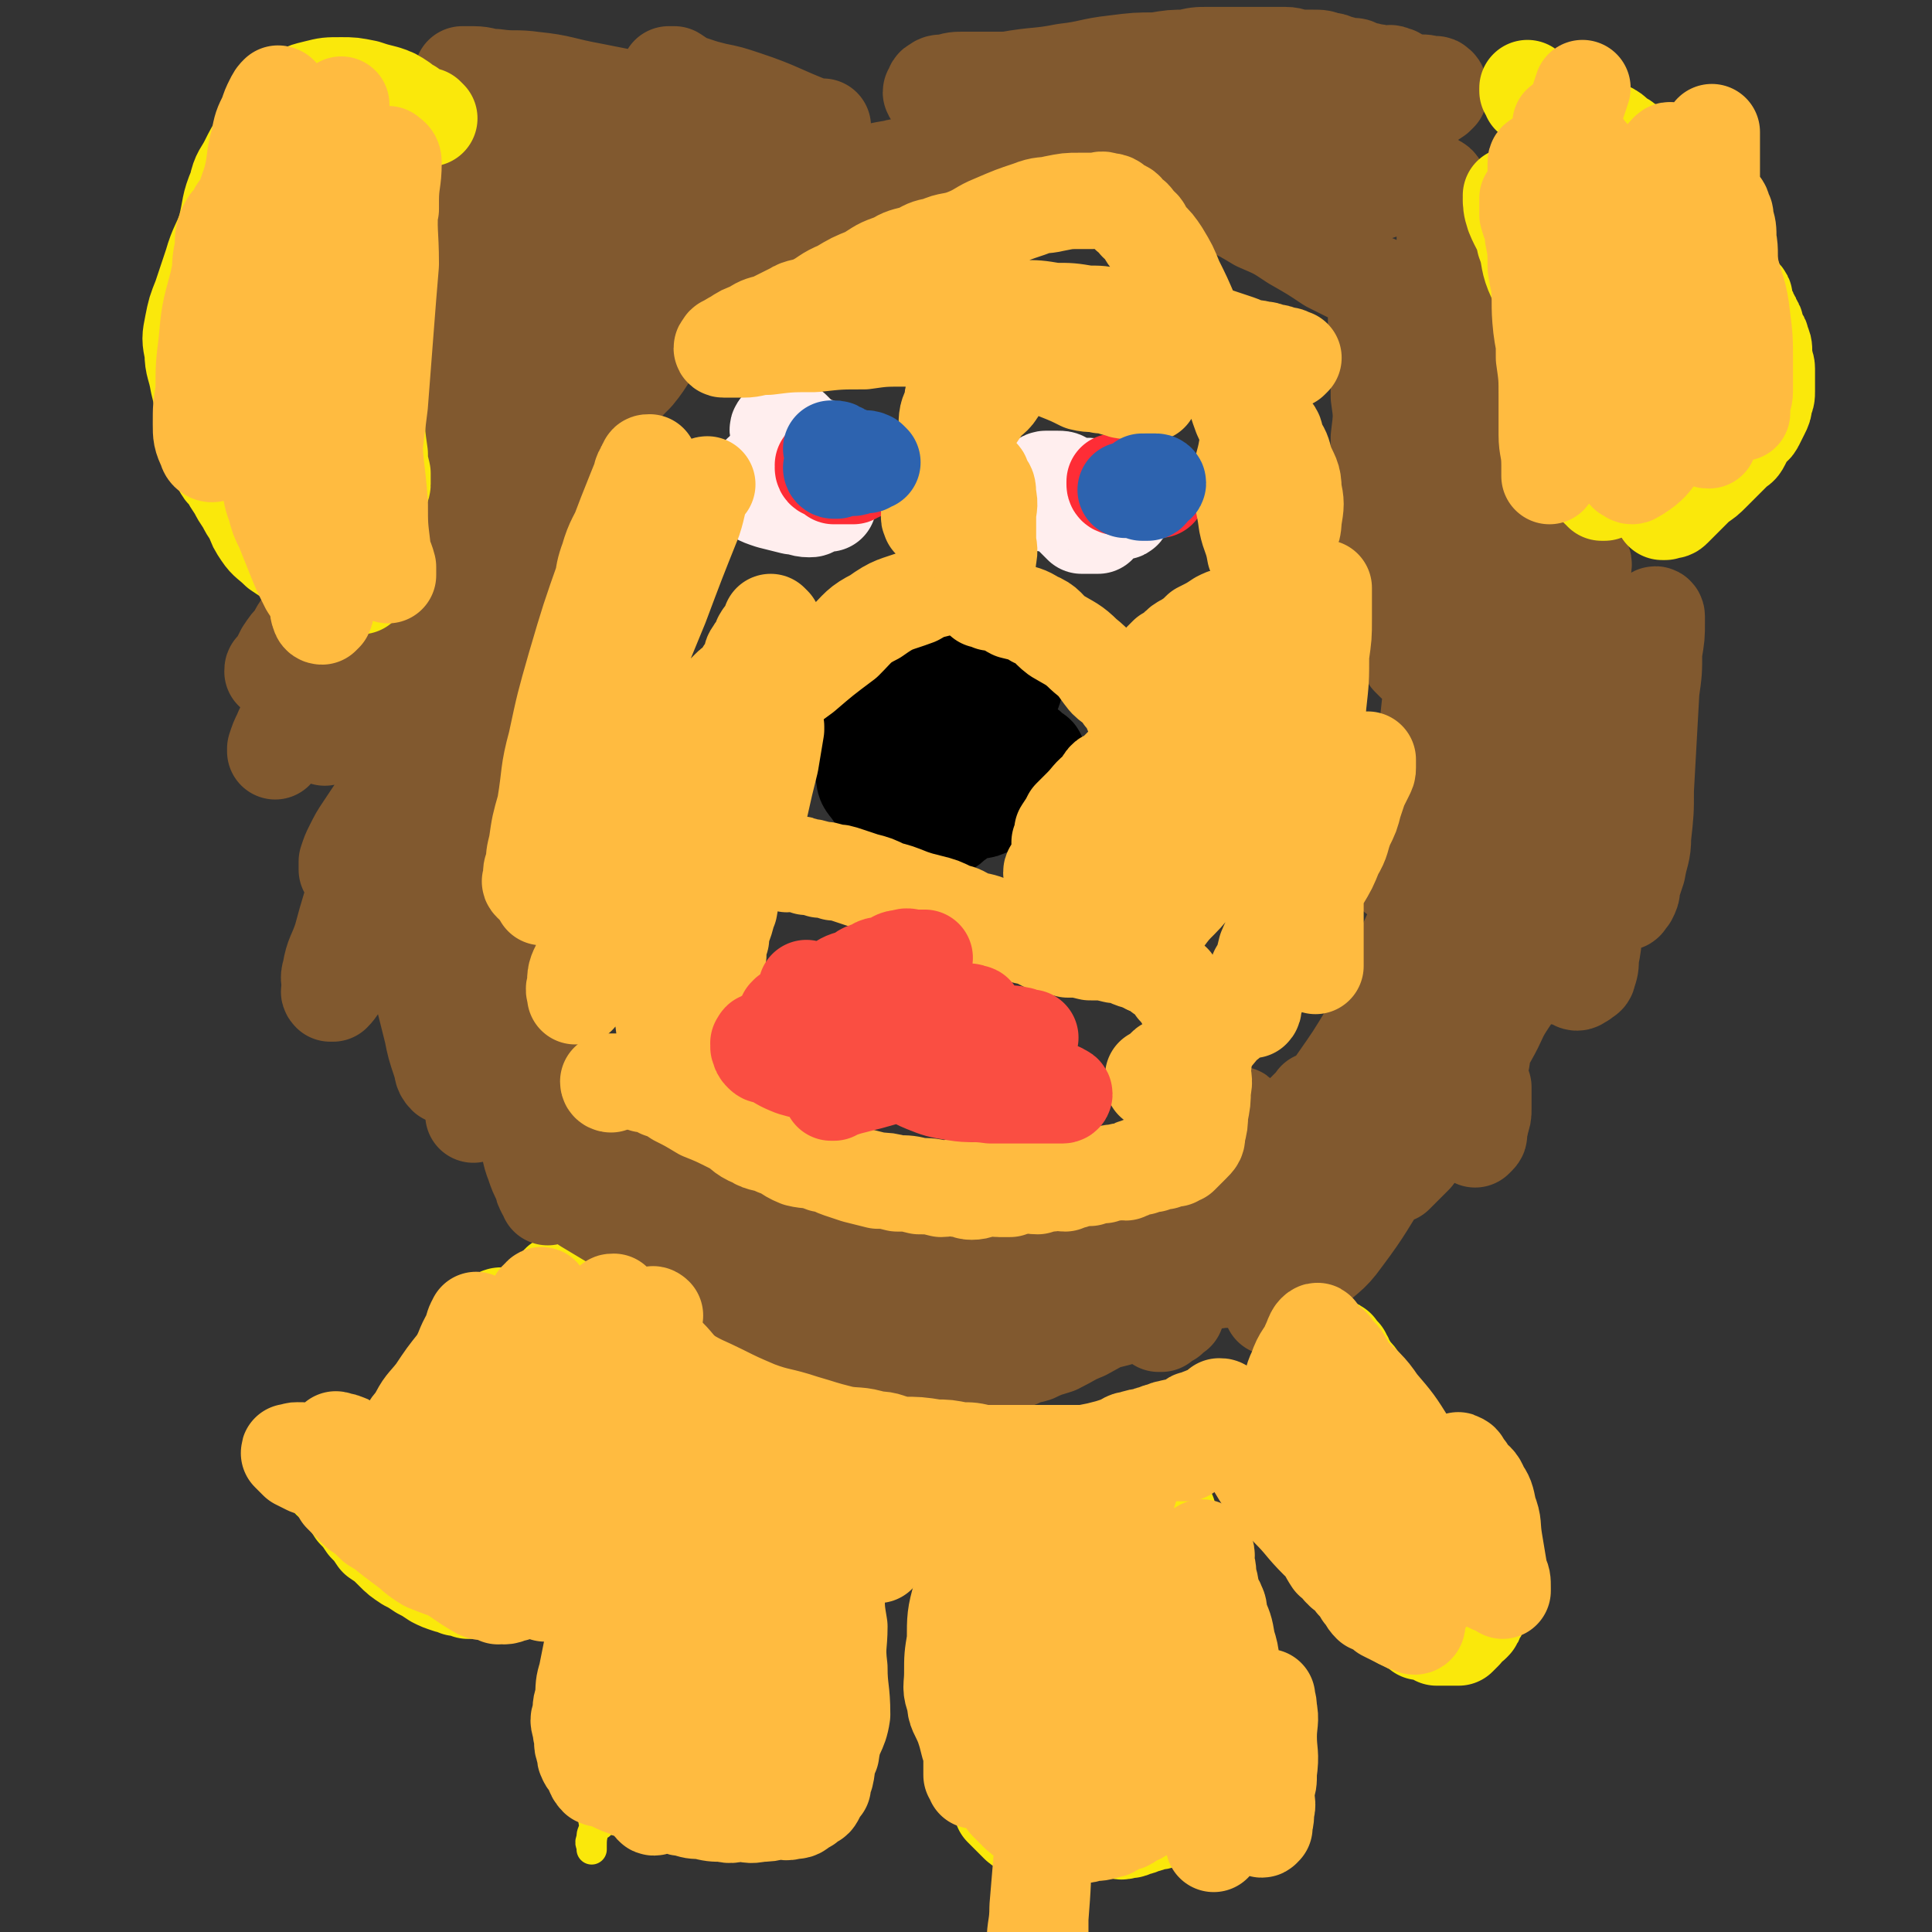
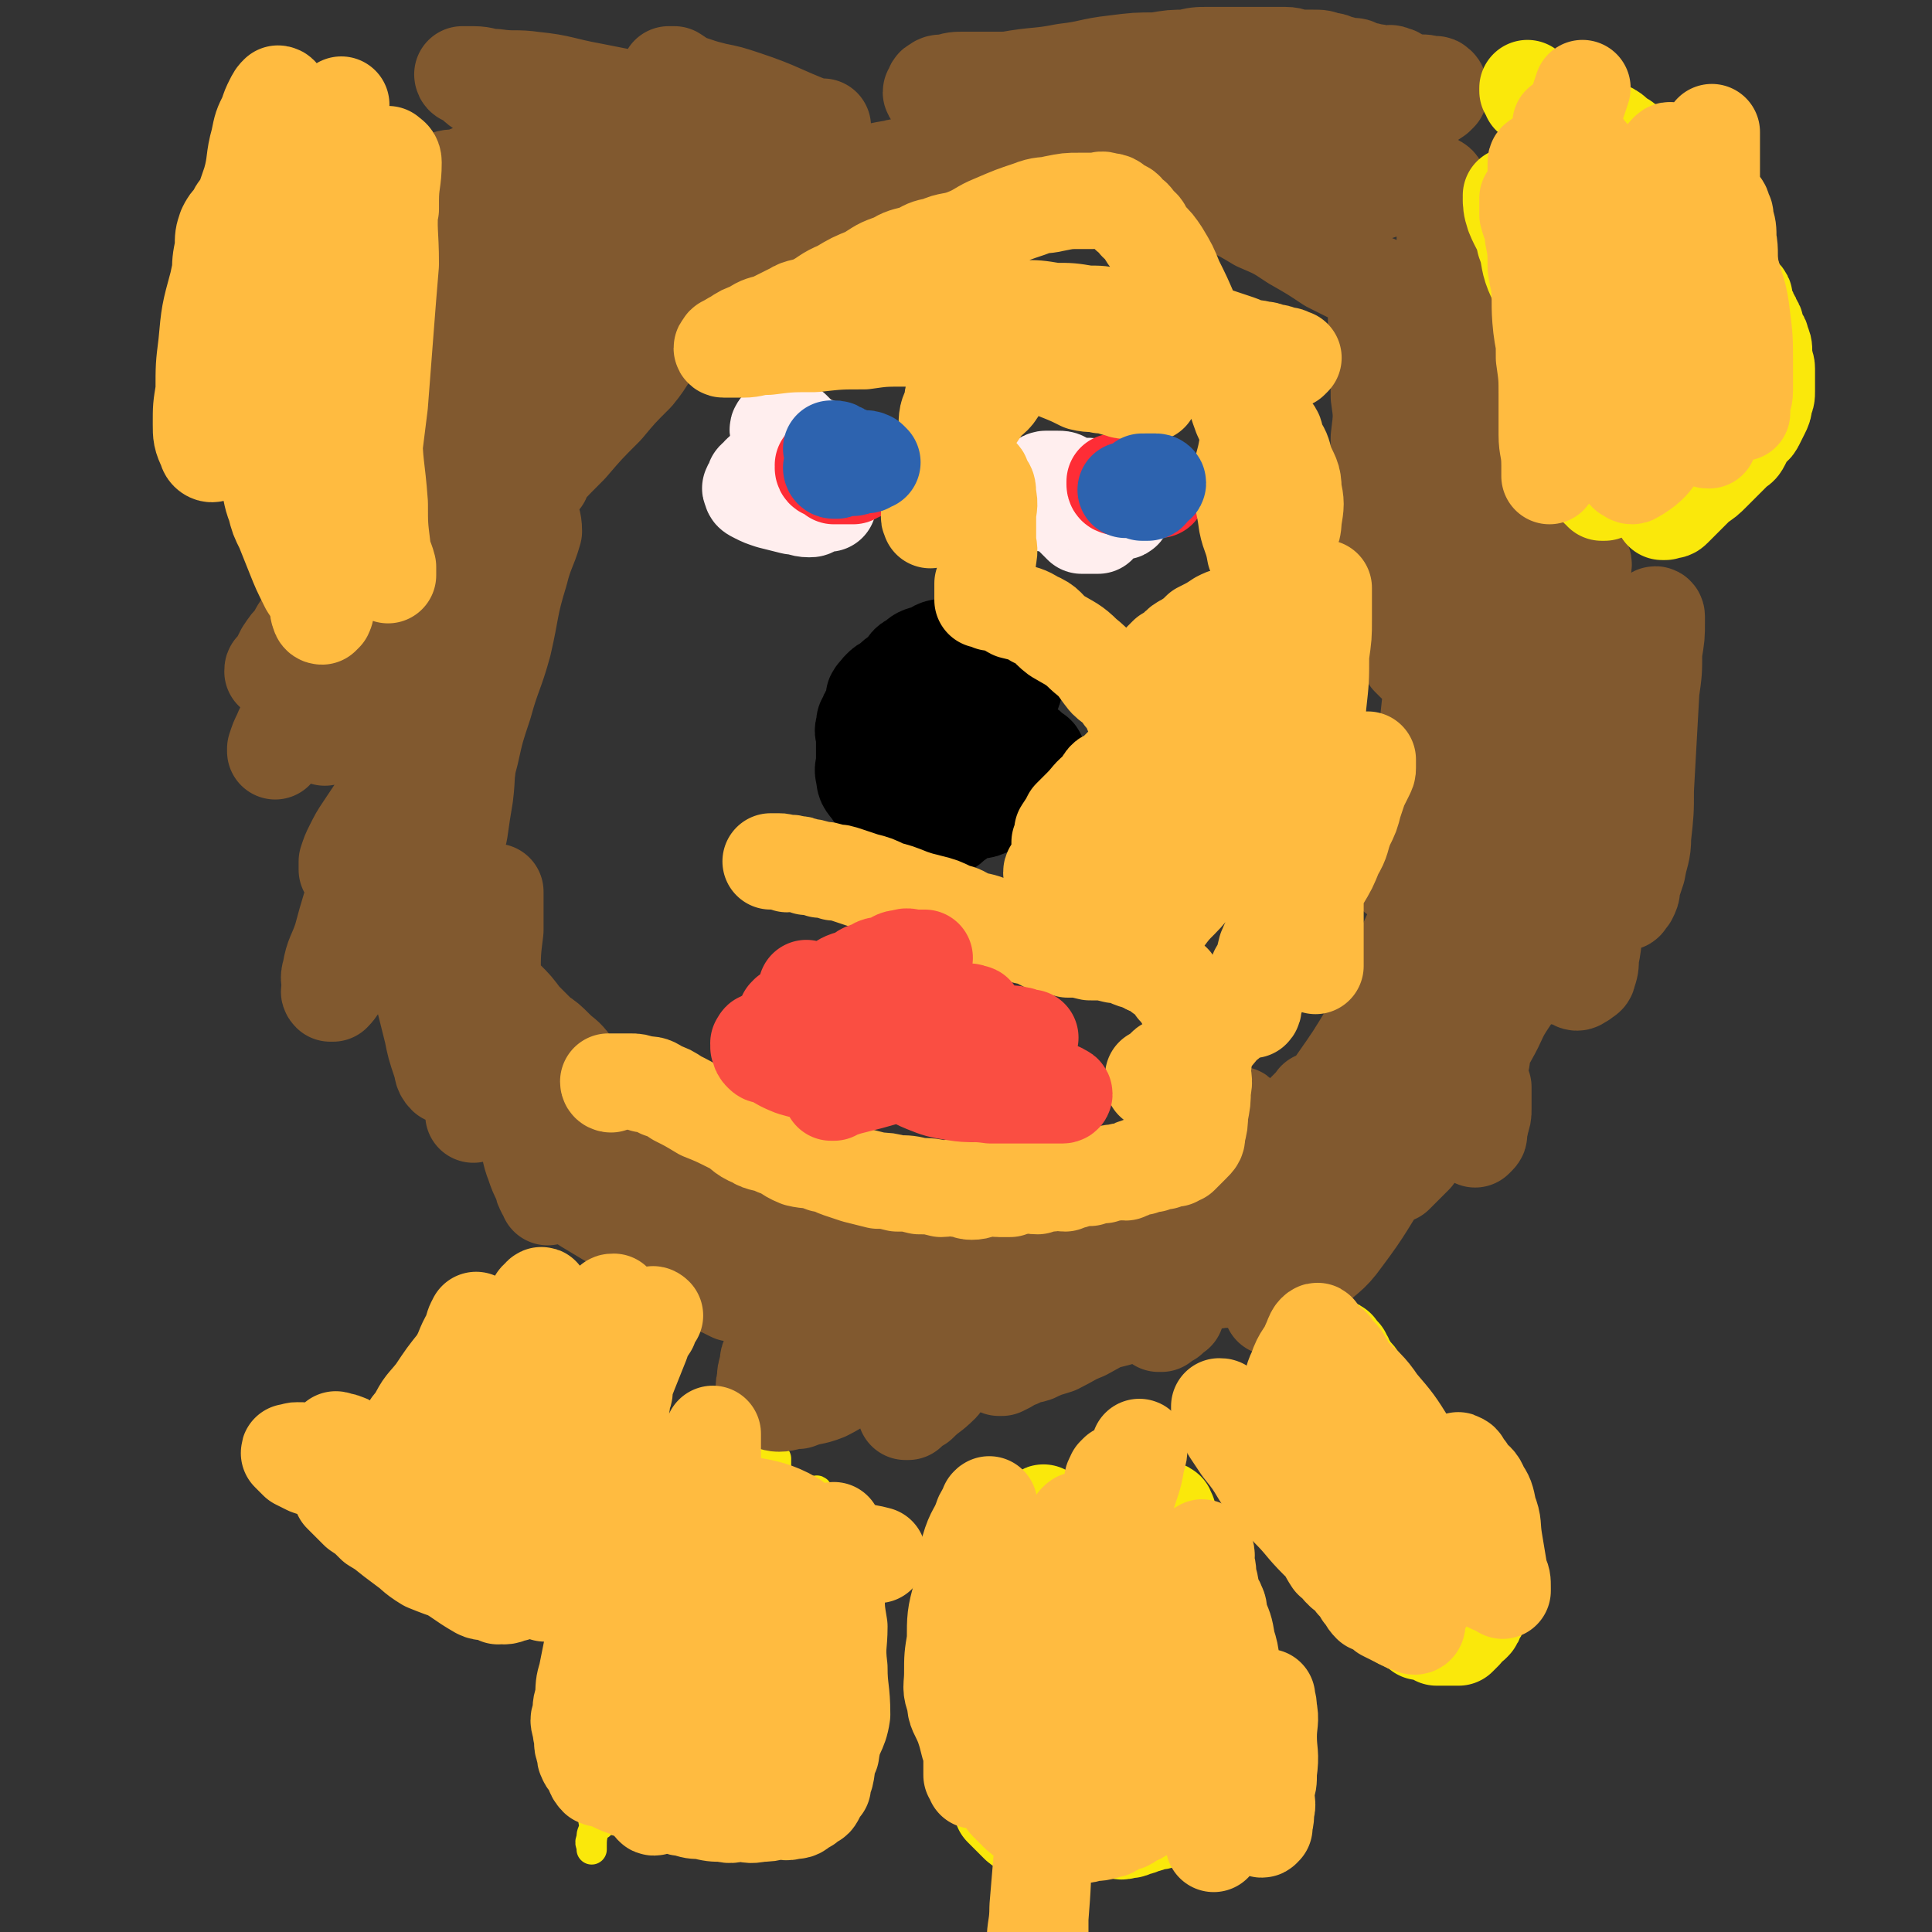
<svg xmlns="http://www.w3.org/2000/svg" viewBox="0 0 702 702" version="1.1">
  <rect x="0" y="0" width="702" height="702" fill="#333333" stroke="none" />
  <g fill="none" stroke="#FAE80B" stroke-width="11" stroke-linecap="round" stroke-linejoin="round">
    <path d="M279,632c0,0 -1,-1 -1,-1 0,0 0,1 1,1 0,-1 0,-1 0,-1 0,-1 -1,-1 0,-1 0,-2 1,-2 2,-3 2,-5 2,-5 4,-10 2,-7 2,-7 5,-14 2,-6 2,-6 4,-12 1,-4 0,-4 2,-8 0,-3 1,-3 2,-6 0,-2 0,-3 1,-4 0,-1 0,-1 1,-1 0,-1 -1,-1 0,-1 0,-1 0,0 1,0 0,-1 0,-1 0,-1 0,0 0,0 0,0 0,0 -1,-1 -1,-1 0,0 0,1 1,2 0,2 0,2 0,4 0,4 0,4 0,9 -1,5 -1,5 -1,11 -1,4 -1,4 -1,8 -1,4 0,4 0,8 -1,3 -1,3 -1,6 -1,3 -1,3 -1,6 -1,2 -1,2 -1,5 -1,1 -1,1 -1,3 -1,1 -2,0 -2,2 -1,0 -1,1 -1,2 -1,0 -1,1 -1,1 -1,0 -1,-1 0,-1 0,-2 0,-1 1,-2 0,-3 0,-3 1,-6 1,-6 0,-6 2,-11 1,-7 1,-7 3,-13 1,-6 0,-7 2,-12 0,-5 1,-4 2,-8 0,-3 0,-3 1,-6 0,-2 0,-3 1,-4 0,-2 0,-1 1,-2 0,0 0,0 0,0 0,0 -1,-1 -1,-1 -1,2 -1,3 -1,7 -2,5 -1,5 -2,11 -2,5 -2,5 -3,11 -2,4 -2,4 -3,9 -2,4 -2,3 -3,8 -2,3 -1,4 -2,8 -1,3 -2,2 -2,6 -1,2 -1,2 -1,5 -1,1 -1,0 -1,2 -1,0 -1,1 0,1 0,-1 1,-1 2,-2 0,-2 0,-3 1,-4 1,-6 1,-5 3,-10 1,-6 1,-6 3,-12 1,-6 0,-7 2,-12 0,-5 1,-4 2,-8 0,-4 0,-4 1,-7 0,-2 0,-2 1,-4 0,-1 0,-1 0,-2 0,0 0,0 0,0 -1,2 -1,2 -1,4 -1,5 -1,5 -2,10 -2,5 -2,5 -4,11 -2,5 -3,4 -4,10 -2,4 -1,5 -2,10 -1,3 -1,3 -2,7 -1,2 -1,2 -1,4 -1,2 -1,2 -1,4 -1,0 -1,0 -1,1 0,0 0,0 0,0 0,-2 0,-2 0,-3 0,-4 -1,-4 0,-7 0,-8 0,-8 2,-15 1,-9 1,-9 3,-17 1,-7 1,-7 2,-14 0,-5 0,-5 0,-10 -1,-4 -1,-4 -1,-8 -1,-3 -1,-3 -1,-6 -1,-2 -1,-3 -1,-4 -1,-1 -1,-1 -1,0 -1,1 -1,2 -1,4 -2,5 -2,5 -4,10 -4,9 -5,9 -8,19 -3,6 -2,7 -4,14 -2,5 -2,4 -3,10 -1,2 -1,3 -1,6 -1,2 -1,2 -1,4 -1,0 -1,0 -1,1 0,0 0,0 0,0 0,-2 0,-2 1,-3 1,-6 0,-7 2,-12 1,-8 2,-8 4,-15 1,-7 1,-7 3,-14 1,-6 0,-6 2,-12 0,-4 1,-4 2,-8 0,-3 -1,-3 0,-5 0,-2 0,-2 1,-3 0,0 0,0 0,0 -2,2 -2,2 -3,5 -4,6 -4,6 -6,13 -4,9 -4,10 -6,20 -3,7 -2,7 -4,15 -2,5 -2,4 -3,10 -1,2 -1,2 -1,5 -1,1 -1,1 -1,2 -1,0 -1,-1 -1,-1 -1,-1 0,-1 0,-2 0,-7 -1,-7 0,-13 0,-9 1,-9 2,-17 0,-9 0,-9 1,-17 0,-6 0,-6 1,-12 0,-4 0,-4 1,-7 0,-2 0,-2 0,-4 0,-1 0,-3 0,-2 -1,0 -1,1 -1,3 -1,3 -1,3 -2,7 -3,8 -4,7 -6,16 -3,8 -2,8 -4,17 -2,6 -2,6 -3,13 -1,4 -1,4 -2,8 -1,2 -1,2 -1,4 -1,1 -1,1 -1,2 0,0 0,-1 0,-1 0,-3 -1,-3 0,-5 1,-7 1,-7 3,-13 1,-7 2,-6 4,-12 1,-6 1,-6 3,-11 1,-4 1,-4 2,-8 0,-3 0,-3 1,-5 0,-2 0,-3 1,-4 0,-1 0,0 0,1 -2,2 -3,2 -4,5 -5,6 -5,6 -9,14 -5,8 -5,8 -8,17 -3,5 -2,6 -4,12 -2,3 -2,3 -3,7 -1,2 -1,2 -2,4 -1,1 -1,1 -1,2 0,0 0,0 0,0 0,-2 0,-2 0,-3 0,-6 -1,-7 1,-12 1,-8 2,-7 5,-14 2,-7 2,-7 4,-14 1,-6 1,-6 3,-12 1,-4 1,-4 2,-7 0,-3 0,-3 1,-5 0,-1 0,-2 0,-2 -1,-1 -1,0 -1,1 -2,2 -3,2 -4,5 -2,3 -2,3 -3,7 -3,5 -3,5 -4,12 -2,5 -2,6 -3,12 -1,5 -1,5 -2,10 -1,3 -1,3 -1,6 -1,2 -1,2 -1,4 -1,0 -1,0 -1,0 -1,-1 0,-1 0,-2 0,-4 0,-4 0,-7 0,-6 0,-6 1,-12 1,-10 1,-10 2,-20 1,-10 1,-10 2,-20 0,-7 -1,-7 1,-13 1,-5 1,-5 4,-9 1,-3 1,-3 3,-5 0,-2 1,-1 2,-2 0,-1 0,-1 1,-1 0,0 0,0 0,0 -1,2 -2,2 -2,5 -2,7 -1,7 -2,15 -2,7 -2,7 -3,15 -1,6 -1,6 -1,13 -1,5 -1,5 -1,11 -1,5 -1,5 -1,10 -1,4 0,4 0,9 0,3 0,3 0,6 0,2 0,2 0,4 0,1 0,2 0,2 0,-1 -1,-2 0,-3 0,-5 0,-5 2,-8 1,-6 2,-6 4,-11 1,-9 1,-9 2,-17 0,-8 -1,-8 0,-15 0,-5 1,-5 2,-10 0,-3 -1,-3 0,-6 0,-2 0,-3 1,-4 0,-1 1,-2 1,-1 0,1 0,2 0,5 -1,5 -2,5 -3,11 -2,5 -3,5 -4,11 -2,6 -2,6 -3,13 -1,5 -1,5 -2,10 -1,3 -1,3 -1,7 -1,2 0,2 -1,4 -1,1 -1,1 -2,2 -1,0 -1,-1 -1,-1 -1,-1 -1,-1 -1,-2 -1,-2 -1,-2 -1,-3 -1,-3 -1,-3 -1,-5 -1,-4 0,-4 0,-8 0,-6 -1,-6 0,-12 0,-7 0,-7 1,-13 0,-5 0,-5 1,-9 0,-4 0,-4 2,-6 0,-2 0,-2 2,-3 1,-1 1,-1 3,-1 2,-1 2,-1 5,-1 4,-1 4,-1 8,-1 4,-1 4,0 9,0 5,0 5,0 11,0 4,0 4,0 9,0 4,0 4,-1 8,0 2,0 2,0 4,1 1,0 1,-1 3,0 0,0 0,0 1,1 0,0 0,1 0,2 0,1 0,1 0,2 -2,3 -3,3 -5,6 -3,3 -3,3 -6,7 -3,2 -3,2 -5,5 -3,1 -3,1 -5,3 -3,1 -3,1 -6,2 -2,0 -2,0 -4,1 -1,0 -1,0 -2,0 -1,-1 -1,-1 -1,-1 -1,-1 0,-1 0,-1 0,-2 0,-2 1,-3 0,-2 1,-2 2,-3 2,-3 1,-4 4,-5 3,-3 3,-3 8,-3 3,-1 4,-1 8,0 4,0 4,0 9,1 3,0 3,0 6,1 2,0 2,1 4,2 1,0 3,1 3,1 -1,-1 -2,-1 -4,-2 -6,-3 -6,-3 -11,-6 -5,-3 -5,-3 -9,-5 -5,-3 -5,-2 -9,-4 -4,-2 -4,-2 -7,-3 -2,-1 -2,-1 -3,-2 -1,-1 -2,-1 -2,-1 -1,-1 0,-1 1,0 1,0 1,0 2,1 4,2 4,2 8,6 7,6 7,6 14,13 4,3 4,3 8,7 2,2 2,2 5,5 5,4 4,4 10,9 2,2 3,1 6,4 2,1 2,2 5,4 1,1 2,0 4,2 1,1 1,1 2,3 0,0 0,0 0,1 0,0 -1,0 0,1 0,0 1,0 1,1 0,0 -1,-1 -1,0 -1,0 -1,0 -1,1 -1,0 -2,1 -2,1 -1,0 -1,-1 -1,-1 -1,-1 -2,0 -2,0 -1,-1 -1,-1 -1,-2 -1,-2 -1,-2 -1,-3 -1,-2 -1,-2 -1,-3 -1,-2 0,-2 0,-3 0,-1 0,-1 0,-2 0,-1 -1,-1 0,-1 0,-1 0,-1 1,0 1,1 1,1 2,4 1,6 2,6 3,13 0,6 0,7 0,14 -1,5 -2,5 -3,11 -1,4 -2,4 -2,8 -1,2 0,2 -1,5 -1,1 -1,1 -2,2 -1,0 -1,0 -1,0 -1,-1 0,-1 0,-1 0,-1 0,-1 0,-1 0,-1 0,-1 0,-1 0,-1 0,-1 0,-1 0,-1 0,-1 0,-1 0,0 0,0 0,0 0,0 -1,-1 -1,-1 0,1 0,2 0,4 -1,4 -1,4 -1,8 -2,6 -1,6 -3,12 -2,3 -3,2 -4,6 -2,3 -2,3 -3,6 -2,3 -2,2 -3,4 -1,1 -1,2 -1,2 -1,1 -1,1 -1,0 -1,-2 -1,-3 0,-6 1,-5 1,-4 3,-9 1,-7 1,-7 3,-14 1,-7 1,-8 3,-14 1,-5 1,-5 3,-9 0,-3 0,-4 1,-6 0,-2 0,-2 1,-3 0,-1 1,-2 1,-1 0,1 -1,2 -1,4 -2,5 -2,5 -3,10 -3,8 -4,7 -6,16 -3,7 -2,8 -4,16 -2,4 -2,4 -4,7 -2,3 -2,4 -3,6 -1,2 -1,2 -2,2 -1,1 -1,1 -2,1 0,0 0,0 0,0 0,-1 -1,-1 0,-3 1,-5 1,-5 3,-10 2,-8 3,-8 6,-15 2,-8 2,-8 5,-16 1,-5 1,-5 3,-10 1,-4 1,-4 2,-7 0,-2 0,-3 1,-3 0,-1 0,0 0,1 -2,3 -2,3 -3,6 -4,7 -4,7 -7,15 -5,9 -6,9 -10,19 -3,5 -3,6 -5,11 -2,5 -3,4 -4,8 -2,3 -1,3 -2,5 -1,2 -2,2 -2,2 -1,1 0,0 0,-1 0,-4 -1,-4 0,-9 1,-5 2,-5 5,-10 2,-6 2,-6 4,-11 1,-4 1,-5 3,-8 1,-3 1,-3 2,-5 0,-2 0,-2 1,-4 0,-2 0,-2 1,-3 0,0 0,0 0,0 -1,1 -1,0 -1,2 -3,6 -3,6 -5,13 -4,8 -3,9 -6,18 -2,4 -3,4 -4,8 -2,4 -1,5 -2,8 -1,3 -1,3 -2,5 -1,2 -1,2 -1,2 -1,0 -1,-1 0,-2 0,-5 1,-4 2,-10 1,-6 0,-6 2,-12 1,-7 1,-7 3,-12 1,-6 2,-5 4,-10 1,-4 1,-4 2,-7 0,-3 1,-3 1,-5 -1,-2 -1,-3 -2,-3 -1,-1 -1,0 -1,1 -2,1 -2,1 -3,4 -4,5 -3,5 -6,11 -3,5 -4,5 -6,11 -3,4 -2,4 -4,9 -2,2 -2,2 -3,5 -1,1 -1,1 -2,1 -1,1 -1,0 -1,-1 0,0 0,0 1,-1 1,-4 1,-4 3,-7 2,-6 2,-6 4,-12 1,-7 1,-7 3,-13 1,-4 1,-5 2,-8 1,-4 1,-3 2,-6 0,-1 0,-2 0,-2 0,-1 0,0 0,1 -2,3 -3,3 -4,7 -4,6 -3,6 -6,13 -5,9 -5,9 -10,18 -4,5 -4,5 -7,10 -2,4 -2,4 -4,7 -1,2 -2,2 -2,4 -1,1 -1,2 0,1 0,0 1,-1 2,-3 2,-3 2,-3 4,-7 3,-5 2,-5 6,-9 3,-6 3,-5 7,-10 2,-4 2,-5 4,-8 1,-3 1,-3 3,-5 0,-1 0,-1 1,-2 0,-1 0,-2 0,-1 -1,0 -1,1 -1,2 -4,4 -4,3 -7,8 -6,7 -5,7 -10,15 -4,5 -4,4 -7,9 -3,4 -2,5 -4,8 -2,3 -2,3 -3,4 -1,1 -1,1 -1,1 0,0 0,0 0,0 0,-2 0,-1 1,-4 0,-5 -1,-6 1,-11 1,-7 2,-6 5,-12 2,-8 3,-8 5,-16 1,-5 1,-6 1,-10 -1,-4 -1,-4 -2,-6 -1,-2 -1,-2 -2,-2 -1,-1 -1,0 -1,1 -2,2 -2,2 -4,5 -3,2 -3,2 -5,5 -2,2 -3,2 -4,5 -1,1 -1,1 -1,3 0,0 0,0 1,1 0,0 0,0 1,0 2,-2 2,-2 4,-3 3,-3 3,-3 6,-5 3,-3 3,-3 6,-5 3,-3 3,-3 6,-5 4,-4 4,-5 9,-8 4,-4 4,-4 10,-7 5,-4 5,-4 11,-6 4,-3 4,-3 8,-4 3,-2 3,-1 6,-2 2,-1 2,-2 5,-2 1,-1 1,-1 3,-1 1,-1 1,-1 2,-1 1,-1 1,0 2,0 1,-1 1,-1 2,-1 0,0 0,0 0,0 0,0 -1,0 0,1 0,2 0,2 1,5 0,3 0,3 0,6 0,2 -1,2 0,5 0,2 0,2 1,4 0,1 0,1 0,3 0,0 0,0 0,0 0,-2 0,-2 1,-3 0,-3 0,-3 1,-6 0,-6 0,-6 1,-11 0,-6 0,-6 1,-12 0,-5 0,-5 0,-9 -1,-4 -1,-4 -1,-7 -1,-3 0,-3 -1,-5 -1,-1 -1,-2 -2,-1 -2,0 -3,0 -4,2 -6,3 -6,3 -11,7 -7,4 -7,4 -13,9 -7,4 -7,4 -13,8 -5,2 -5,2 -9,5 -4,1 -4,1 -8,3 -3,1 -3,0 -5,2 -2,0 -3,0 -4,2 -2,1 -2,1 -2,3 -2,3 -1,4 -2,8 -1,5 -1,5 -2,10 -1,4 -2,4 -2,9 -1,5 -1,5 -1,11 -1,6 -1,6 -1,12 -1,5 -1,5 -1,11 -1,4 -1,4 -1,7 -1,4 -1,4 -1,7 -1,3 0,4 0,6 -1,3 -1,2 -1,4 -1,2 0,2 0,3 0,1 0,1 0,1 0,0 0,0 0,0 0,0 0,0 0,-1 0,-3 0,-3 1,-7 0,-7 0,-7 1,-15 0,-6 0,-7 1,-13 1,-9 1,-9 2,-17 0,-7 0,-7 1,-14 0,-6 -1,-6 1,-11 0,-4 1,-4 3,-7 1,-3 2,-2 3,-4 0,-1 0,-1 0,-2 0,-1 0,-2 0,-1 0,0 0,1 0,2 -1,4 -1,4 -2,8 -1,5 -1,5 -2,11 -1,4 -1,4 -2,8 -1,3 -2,2 -2,6 -1,1 0,2 0,4 0,1 0,1 0,2 0,0 0,0 0,0 1,-2 1,-2 2,-3 2,-7 2,-7 5,-14 2,-8 2,-8 5,-15 2,-8 2,-8 4,-16 2,-7 2,-7 4,-14 1,-6 0,-6 2,-11 0,-4 0,-4 2,-7 0,-3 1,-2 2,-4 0,-1 0,-1 1,-2 " />
  </g>
  <g fill="none" stroke="#FAE80B" stroke-width="35" stroke-linecap="round" stroke-linejoin="round">
    <path d="M356,563c0,0 -1,-1 -1,-1 0,0 0,0 0,1 0,0 0,0 0,0 1,0 0,-1 0,-1 0,0 0,1 0,2 1,5 0,5 0,10 1,7 1,7 1,14 1,6 1,6 1,13 1,5 1,5 1,10 1,4 1,4 1,8 1,4 1,4 1,9 1,4 1,4 1,9 1,4 1,4 1,9 1,1 0,2 0,3 1,3 1,3 1,5 1,2 1,2 1,3 1,1 1,1 1,1 1,1 1,1 1,1 1,1 1,1 1,1 1,1 1,1 1,1 1,1 1,1 1,1 1,1 1,1 1,1 1,1 1,0 1,0 1,1 1,1 1,1 1,1 1,0 1,0 1,0 1,0 1,0 1,1 1,1 1,1 3,1 3,0 5,0 2,0 2,0 4,0 3,1 3,1 5,1 3,1 3,1 5,0 3,0 3,0 6,-1 3,0 3,0 5,0 2,0 2,1 4,0 2,0 2,0 3,-1 2,0 2,0 3,-1 2,0 2,0 3,-1 3,0 3,0 5,-1 2,0 2,0 4,-1 2,0 2,1 3,0 2,0 2,0 3,-1 1,0 2,1 2,0 1,0 1,0 1,-1 1,0 1,1 1,0 1,0 0,0 0,-1 1,0 1,1 1,0 1,0 0,0 0,-1 1,0 1,0 1,-1 1,0 0,0 0,-1 1,0 1,0 1,-1 1,0 0,0 0,-1 0,-1 0,-1 0,-3 0,0 0,0 0,-1 0,-2 0,-2 0,-4 0,-2 0,-2 0,-4 0,-3 1,-3 0,-5 0,-3 0,-3 -1,-5 0,-3 1,-3 0,-5 0,-4 0,-4 -1,-7 0,-3 0,-3 0,-6 0,-4 1,-4 0,-7 0,-4 -1,-4 -2,-7 0,-3 0,-4 -1,-6 0,-3 -1,-2 -2,-4 0,-2 0,-3 -1,-4 0,-3 -1,-2 -2,-4 0,-2 0,-2 -1,-4 0,-3 0,-3 -1,-5 0,-4 0,-4 -1,-7 0,-2 0,-2 -1,-4 0,-2 0,-2 -1,-3 0,-2 1,-2 0,-3 0,-1 0,-1 -1,-1 0,-1 0,-1 0,-2 0,-1 1,-1 0,-1 0,-1 0,-2 -1,-1 -1,0 -1,1 -2,2 -2,2 -2,1 -5,4 -3,2 -2,3 -6,6 -3,3 -3,2 -7,6 -4,4 -4,4 -8,9 -3,5 -3,5 -6,12 -2,5 -2,5 -4,11 -1,4 -1,4 -3,9 0,3 0,4 -1,8 0,3 0,3 0,7 1,3 0,3 1,6 2,4 2,4 4,8 2,3 2,3 4,6 2,2 2,3 4,5 2,1 3,-1 5,0 2,0 2,1 3,1 2,-1 2,-2 3,-3 2,-3 1,-3 2,-5 2,-4 3,-4 3,-7 2,-7 2,-7 2,-13 2,-8 2,-8 2,-16 1,-6 1,-6 1,-12 1,-5 1,-5 1,-9 1,-3 0,-3 0,-6 0,-2 0,-2 0,-3 0,-1 0,-1 0,-2 0,0 0,0 0,0 0,1 1,1 0,2 0,3 0,3 -1,7 -1,6 0,6 -2,12 -1,5 -2,5 -4,10 -1,4 -1,4 -3,8 -1,2 -1,2 -3,5 -1,1 0,1 -2,3 0,0 0,0 -1,0 0,-1 0,-1 -1,-2 -1,-4 -1,-4 -3,-8 -2,-8 -2,-8 -5,-15 -2,-7 -2,-7 -4,-13 -1,-6 -1,-6 -3,-12 -1,-4 -1,-4 -2,-8 0,-3 0,-3 -1,-6 0,-2 0,-2 -1,-4 0,-1 0,-2 -1,-2 0,-1 1,0 0,1 0,2 0,2 -2,4 -1,2 -1,1 -3,4 -1,1 -1,2 -2,4 0,1 0,1 -1,3 0,2 0,2 0,4 1,1 1,1 1,3 1,2 1,2 1,4 1,1 1,1 1,3 1,1 1,1 2,2 3,1 3,1 5,3 3,1 3,1 5,3 2,0 2,0 4,1 2,0 2,0 3,1 3,0 3,0 5,0 1,0 1,0 2,0 " />
    <path d="M453,521c0,0 -1,-1 -1,-1 0,0 0,0 0,1 0,0 0,0 -1,0 0,0 0,-1 -1,0 0,0 0,0 0,1 0,0 0,0 0,0 1,0 1,-1 1,0 1,0 1,0 1,1 1,1 1,2 2,4 3,3 3,3 5,6 3,3 3,3 6,7 3,3 3,2 5,6 2,2 2,3 4,6 2,2 2,2 4,5 2,2 2,1 4,4 2,1 2,2 3,4 2,1 2,1 3,3 2,1 2,1 3,3 1,0 1,1 1,2 1,1 1,1 2,2 1,0 1,0 1,1 1,1 1,1 2,2 2,1 2,1 3,3 3,2 3,1 5,4 2,1 2,2 4,4 2,1 2,0 4,2 2,0 2,1 3,2 2,0 2,0 4,1 1,0 1,0 2,1 2,0 2,0 3,0 1,0 1,0 1,0 1,0 1,0 2,0 1,0 1,0 2,0 1,-1 1,-1 2,-2 1,-1 0,-2 1,-2 1,-1 1,-1 2,-1 1,-1 1,-1 1,-2 1,-1 1,-1 1,-2 1,-1 1,-1 1,-2 0,-1 0,-1 0,-2 0,-1 0,-1 0,-2 0,-2 0,-2 0,-3 0,-1 0,-1 0,-2 0,-2 0,-2 -1,-4 -1,-3 -1,-4 -2,-6 -1,-4 -1,-3 -3,-6 -1,-3 -1,-3 -2,-6 -1,-4 -1,-4 -3,-7 -1,-3 -1,-3 -3,-5 -2,-3 -2,-3 -4,-5 -2,-3 -2,-3 -4,-5 -2,-3 -2,-2 -4,-4 -1,-2 -1,-2 -3,-3 -1,-2 -1,-2 -3,-4 -1,-3 -1,-4 -3,-6 -2,-4 -2,-4 -4,-6 -2,-3 -2,-3 -4,-5 -2,-3 -2,-3 -4,-5 -1,-2 -1,-2 -2,-3 0,-1 0,-1 -1,-2 0,-1 0,-1 -1,-1 0,-1 0,-1 -1,-1 0,-1 0,-2 -1,-1 0,0 0,1 0,2 0,2 0,2 0,5 0,4 0,4 -1,9 0,6 0,6 -1,13 0,7 1,7 0,15 0,5 0,5 -1,11 0,3 0,3 0,7 0,2 0,2 0,4 0,1 1,1 0,2 0,0 -1,0 -1,0 0,-1 0,-1 0,-2 1,-4 1,-4 1,-8 1,-5 1,-5 2,-10 2,-5 2,-5 3,-10 2,-5 1,-5 2,-10 1,-4 1,-4 2,-7 1,-3 1,-3 2,-5 1,-1 1,-1 1,-2 1,-1 1,-2 1,-1 1,0 0,1 0,2 1,3 2,2 2,6 1,4 1,5 1,10 1,4 1,4 2,9 1,3 1,3 1,7 1,2 1,2 1,5 0,1 0,1 0,2 0,1 1,2 0,2 0,0 -1,-1 -2,-2 -3,-3 -3,-3 -6,-6 -2,-3 -2,-3 -4,-6 -2,-4 -2,-4 -4,-7 -1,-3 -1,-3 -3,-6 -1,-2 -1,-2 -2,-3 0,-2 0,-2 0,-3 0,-1 0,-2 0,-1 0,0 0,1 0,2 1,3 2,2 3,6 3,6 3,6 5,13 3,6 3,6 5,13 2,4 2,4 4,9 2,3 2,3 3,7 1,1 1,1 1,3 0,1 1,1 0,2 0,0 0,0 -1,1 " />
-     <path d="M114,532c0,0 0,-1 -1,-1 0,0 0,0 0,1 -1,0 -1,0 -1,0 0,0 0,0 1,0 0,0 0,0 0,0 0,0 -1,-1 -1,-1 0,0 1,1 2,2 1,0 1,0 2,1 2,1 2,2 4,4 2,2 3,2 5,5 2,2 2,3 4,6 2,2 2,2 4,5 2,2 2,2 4,5 3,2 3,2 6,5 2,2 2,2 5,4 2,1 2,1 5,3 2,1 2,1 5,3 2,1 2,1 5,2 1,0 1,0 3,1 2,0 2,0 4,1 1,0 1,0 3,0 1,0 1,0 2,0 1,0 1,0 2,0 1,-1 1,-1 2,-1 2,-1 2,-1 4,-1 2,-2 2,-2 4,-3 2,-2 2,-2 4,-4 2,-4 2,-4 4,-8 2,-5 2,-6 4,-10 2,-6 2,-5 5,-10 2,-5 2,-5 4,-9 1,-5 0,-5 2,-9 1,-5 1,-5 3,-9 1,-4 1,-4 2,-8 1,-4 1,-4 2,-8 1,-3 1,-3 2,-6 1,-2 0,-3 2,-4 1,-2 1,-2 3,-3 1,-1 1,-1 2,-2 0,-1 0,-1 1,-2 0,-1 0,-1 1,-1 0,-1 0,0 1,0 0,-1 0,-1 0,-1 0,0 0,0 0,0 -1,1 -1,1 -1,2 -3,4 -2,4 -5,9 -5,6 -6,6 -10,13 -5,6 -5,7 -9,14 -5,6 -5,6 -10,13 -3,4 -3,4 -6,9 -2,2 -2,2 -4,5 -2,1 -2,1 -3,3 -1,0 -1,0 -2,1 -1,0 -1,0 -2,0 0,0 0,0 0,0 0,-2 0,-2 0,-4 0,-3 0,-3 0,-6 0,-7 -1,-7 1,-13 2,-11 3,-11 7,-21 3,-9 3,-9 7,-17 2,-6 2,-5 5,-10 2,-4 2,-4 4,-7 1,-2 1,-2 2,-3 0,-1 0,-1 1,-1 0,0 0,0 0,0 -2,2 -2,1 -3,4 -6,9 -5,9 -10,19 -6,10 -7,10 -13,21 -6,10 -6,10 -11,21 -4,7 -4,7 -7,15 -2,4 -2,4 -4,8 -1,1 -2,0 -3,2 -1,0 -1,0 -1,1 -1,0 -1,0 -1,1 0,0 0,1 1,1 0,0 0,-1 0,-1 0,-2 0,-2 1,-4 1,-5 1,-6 3,-10 2,-7 3,-7 6,-13 3,-8 4,-8 7,-16 2,-7 1,-8 4,-14 1,-6 2,-5 4,-10 1,-3 1,-3 2,-6 0,-2 0,-2 1,-4 0,-1 0,-1 1,-2 0,-1 1,-1 1,-1 0,0 -1,0 -1,1 -2,4 -1,5 -3,10 -3,6 -3,6 -6,12 -2,4 -2,4 -4,9 -2,3 -2,3 -3,6 -1,2 -1,2 -2,5 -1,1 -1,1 -1,3 -1,1 -1,1 -1,3 " />
  </g>
  <g fill="none" stroke="#81592F" stroke-width="35" stroke-linecap="round" stroke-linejoin="round">
    <path d="M539,214c0,0 -1,-1 -1,-1 0,0 0,1 0,1 0,0 0,0 0,0 1,1 1,1 1,2 1,2 0,2 0,5 0,5 0,5 0,10 0,6 0,6 -1,13 0,7 0,7 -1,14 -1,9 0,9 -2,19 -1,9 -2,9 -5,18 -2,8 -2,8 -5,17 -4,10 -4,10 -9,20 -4,9 -4,9 -8,18 -3,7 -3,7 -6,15 -3,6 -3,6 -6,13 -4,8 -3,8 -8,16 -3,5 -4,4 -8,9 -3,3 -3,3 -6,7 -2,3 -2,3 -5,6 -1,1 -1,1 -3,3 -1,1 -1,1 -2,2 0,1 -1,1 -1,2 0,0 1,0 1,0 2,-2 2,-2 3,-3 4,-5 4,-5 7,-9 6,-9 6,-9 11,-17 7,-10 7,-10 13,-20 7,-10 7,-10 13,-19 5,-8 5,-8 10,-16 4,-6 5,-6 8,-12 3,-6 3,-6 5,-11 3,-6 2,-7 5,-12 4,-7 4,-6 8,-12 3,-5 3,-5 6,-9 3,-4 3,-4 5,-8 2,-3 3,-3 4,-6 2,-4 2,-4 3,-7 2,-3 2,-3 3,-6 1,-2 1,-2 2,-4 1,-2 1,-2 2,-3 1,-1 1,-2 1,-2 0,-1 1,0 1,0 1,-1 1,-1 1,-1 0,0 0,0 0,0 0,0 0,0 0,1 0,2 0,2 -1,5 -2,5 -2,5 -4,11 -3,10 -2,10 -6,21 -3,8 -3,8 -7,16 -3,7 -4,6 -7,14 -2,6 -2,6 -4,13 -1,6 -1,6 -3,12 -1,5 -1,5 -3,10 -1,4 -1,4 -2,8 -1,4 0,4 -2,8 -1,3 -1,3 -3,7 -1,3 -1,3 -2,7 -1,3 -1,3 -3,7 -1,3 -1,3 -2,6 0,1 0,1 -1,3 0,1 0,1 0,2 0,0 0,0 0,1 0,0 0,0 0,0 0,-1 0,-1 0,-2 1,-3 2,-3 3,-5 3,-5 2,-5 4,-10 4,-10 4,-10 8,-19 6,-11 6,-10 12,-20 5,-8 6,-7 10,-15 4,-8 4,-8 7,-16 3,-8 3,-8 5,-15 2,-5 2,-5 4,-10 2,-4 1,-4 3,-8 1,-2 1,-3 3,-4 1,-1 1,-1 2,-1 1,-1 0,-2 1,-2 1,-1 1,0 2,0 1,0 1,-1 1,-1 0,0 0,0 0,0 0,0 -1,0 -1,1 -2,6 -1,6 -3,13 -2,7 -2,7 -4,15 -2,6 -2,6 -4,13 -1,6 -1,6 -2,12 0,4 -1,4 -1,8 0,2 1,2 0,5 0,1 0,1 -1,2 0,0 0,0 0,0 0,-1 0,-1 0,-1 0,-1 0,-1 0,-2 1,-4 1,-4 1,-7 1,-7 1,-7 1,-13 1,-9 1,-9 2,-17 1,-8 1,-8 1,-15 0,-7 0,-7 0,-13 0,-5 0,-5 0,-10 0,-4 0,-4 0,-8 0,-3 1,-3 1,-6 0,-2 0,-3 0,-4 0,-1 1,-1 1,0 1,1 0,1 0,3 0,4 0,4 0,8 0,7 -1,7 -1,14 0,6 0,6 0,12 0,5 -1,5 -1,10 0,3 0,3 0,7 0,2 0,4 0,4 0,0 1,-2 1,-4 2,-5 2,-5 3,-9 3,-7 3,-7 5,-14 3,-9 3,-9 5,-17 2,-7 2,-7 3,-14 1,-5 1,-5 2,-10 1,-3 1,-3 2,-5 1,-2 0,-3 1,-4 0,-1 1,-1 1,0 0,0 0,1 0,2 0,5 0,5 -1,11 0,7 0,7 -1,14 -1,18 -1,18 -2,36 0,8 0,8 -1,17 0,6 -1,6 -2,12 -1,3 -1,3 -2,6 0,2 0,2 -1,4 0,0 0,0 -1,1 0,0 0,1 -1,1 0,0 -1,-1 -1,-1 -1,-2 0,-2 -1,-3 -1,-5 -1,-5 -2,-10 -1,-8 0,-8 -1,-15 0,-6 -1,-6 -1,-11 0,-5 0,-5 0,-9 0,-3 0,-3 -1,-6 0,-2 0,-2 0,-3 0,0 0,0 0,0 0,1 0,1 0,2 0,6 0,6 -1,13 0,3 -1,3 -1,7 0,3 0,3 0,7 0,6 0,6 -1,13 0,7 -1,7 -1,15 0,6 0,6 0,12 0,4 0,4 -1,9 0,3 0,3 -1,6 0,1 -1,1 -2,2 -1,0 -1,1 -2,1 -1,0 -1,-1 -2,-1 -2,-1 -2,-1 -4,-1 -1,-1 -1,-1 -2,-1 -2,-1 -2,-1 -5,0 -2,0 -2,1 -4,2 -2,1 -2,1 -4,3 -2,2 -2,2 -4,5 -4,6 -3,6 -7,13 -5,9 -5,9 -10,18 -3,6 -3,6 -7,12 -3,4 -3,4 -7,8 -2,2 -2,2 -4,5 -1,2 -1,2 -3,4 -1,1 -1,1 -2,2 0,0 0,0 -1,1 0,0 0,0 0,0 1,-1 1,-1 1,-1 1,-1 1,-1 2,-2 2,-2 2,-2 4,-4 3,-4 3,-4 6,-7 3,-3 3,-3 5,-5 2,-3 2,-3 4,-5 2,-2 2,-2 4,-3 1,-1 1,-1 2,-2 1,-1 1,-2 2,-2 1,-1 1,0 1,0 1,-1 1,-1 1,-1 0,0 0,0 0,0 0,0 0,0 0,1 0,1 0,1 0,3 0,2 0,2 0,4 0,2 0,2 -1,5 0,1 0,1 -1,3 0,1 1,1 0,2 0,0 0,0 -1,1 0,0 0,0 0,0 1,-2 1,-2 1,-3 1,-3 0,-3 0,-6 0,-4 0,-4 0,-8 0,-3 0,-3 0,-6 0,-2 1,-2 1,-4 0,-2 1,-2 0,-3 0,-1 0,-2 -1,-1 -2,2 -1,3 -4,6 -6,7 -7,7 -14,15 -8,10 -7,11 -15,22 -8,12 -7,12 -16,24 -5,7 -6,6 -13,13 -4,4 -4,4 -8,8 -1,1 -2,1 -4,3 0,0 0,1 -1,1 0,0 0,-1 0,-1 1,-1 1,-1 1,-1 2,-4 2,-4 4,-7 3,-6 4,-6 6,-11 3,-6 2,-7 5,-12 3,-4 4,-4 6,-7 2,-3 2,-3 3,-5 1,-2 1,-2 2,-3 1,-1 1,-1 1,-2 0,-1 1,-1 0,-1 0,-1 0,-1 -1,0 -3,1 -3,1 -6,4 -5,4 -5,4 -10,10 -3,4 -3,4 -7,9 -2,3 -2,3 -5,6 -1,1 -2,1 -3,1 0,-1 0,-2 0,-3 1,-4 1,-4 1,-7 1,-5 1,-5 2,-9 3,-7 4,-6 6,-12 3,-5 2,-5 4,-10 2,-4 3,-4 4,-7 2,-3 1,-3 2,-5 1,-1 1,-2 1,-2 0,-1 0,0 -1,1 -2,2 -2,2 -4,4 -3,3 -3,3 -7,7 -5,5 -5,6 -10,12 -5,6 -4,6 -10,12 -5,5 -5,5 -11,10 -3,2 -3,3 -7,5 -1,0 -2,0 -4,0 -1,-1 -1,-1 -2,-2 0,-2 1,-2 1,-3 2,-3 1,-4 3,-6 3,-5 4,-4 7,-8 4,-5 4,-5 7,-9 3,-4 3,-5 5,-8 2,-2 3,-1 3,-3 2,-3 4,-8 1,-7 -12,5 -15,9 -30,20 -11,8 -10,10 -23,18 -10,7 -10,7 -22,12 -7,3 -7,2 -15,4 -5,1 -5,0 -10,1 -5,0 -5,1 -10,1 -4,0 -5,0 -8,-1 -5,-1 -5,-2 -9,-3 -5,-2 -5,-2 -9,-3 -3,-1 -3,-2 -6,-2 -3,-1 -3,-1 -5,-1 -3,-1 -3,-1 -5,-1 -3,-1 -3,-1 -5,-1 -5,-1 -5,-1 -9,-2 -4,-1 -4,-1 -8,-2 -3,-1 -4,-1 -6,-2 -3,-2 -3,-2 -5,-3 -3,-2 -3,-2 -6,-3 -3,-2 -3,-2 -5,-3 -2,-1 -2,-1 -3,-2 -2,-2 -2,-2 -3,-3 -1,-1 -1,-2 -2,-2 -3,-2 -4,-1 -6,-3 -3,-2 -3,-3 -5,-5 -3,-3 -3,-3 -5,-6 -2,-3 -2,-3 -4,-5 -3,-3 -4,-3 -6,-6 -4,-4 -3,-4 -6,-8 -3,-4 -3,-4 -5,-7 -3,-4 -3,-3 -6,-6 -3,-3 -3,-3 -6,-5 -3,-3 -3,-3 -6,-6 -3,-4 -3,-4 -6,-7 -4,-4 -4,-4 -7,-7 -4,-4 -3,-4 -6,-8 -3,-4 -3,-4 -5,-7 -2,-4 -2,-4 -4,-7 -3,-3 -4,-2 -6,-5 -3,-3 -3,-4 -5,-7 -2,-4 -2,-4 -3,-7 -2,-4 -2,-4 -3,-8 -2,-6 -2,-6 -3,-11 -1,-5 -1,-5 -1,-9 -1,-5 -1,-5 -1,-9 0,-5 -1,-5 0,-9 1,-6 1,-6 3,-11 2,-7 2,-7 6,-14 3,-7 3,-7 7,-13 5,-8 5,-8 10,-16 4,-6 4,-6 8,-12 3,-5 3,-5 7,-10 2,-3 2,-3 5,-6 1,-2 1,-3 3,-4 1,-1 1,0 3,1 0,0 1,-1 1,0 0,0 0,1 0,2 0,3 1,3 1,7 -2,7 -3,7 -5,15 -4,13 -3,13 -6,26 -3,11 -4,11 -7,22 -3,9 -3,9 -5,18 -2,7 -1,7 -2,15 -1,6 -1,6 -2,13 -1,4 -1,4 -1,9 0,3 0,3 0,6 0,1 0,1 0,3 0,1 -1,1 -1,2 0,0 0,1 0,1 0,0 0,-1 0,-1 0,-4 0,-4 0,-7 0,-9 0,-9 1,-17 1,-10 3,-10 4,-20 1,-9 0,-9 0,-17 0,-7 0,-7 -1,-14 -1,-6 -1,-6 -2,-11 -1,-4 0,-4 -1,-8 -1,-3 -1,-3 -2,-6 -1,-2 -1,-3 -3,-4 -3,-1 -3,-1 -6,0 -4,0 -5,0 -8,2 -5,3 -5,3 -8,8 -5,5 -5,6 -8,12 -3,5 -3,5 -5,10 -2,3 -1,3 -3,7 -1,2 -2,2 -3,4 -1,1 -1,1 -1,3 -1,1 -1,1 -1,2 0,1 0,2 0,2 0,0 0,-1 0,-2 1,-2 1,-2 2,-4 1,-4 1,-4 3,-8 2,-6 2,-6 5,-11 2,-5 2,-5 4,-9 1,-3 1,-3 3,-6 1,-2 1,-2 2,-4 1,-1 1,-1 2,-2 1,-1 2,-2 2,-1 -1,0 -2,1 -3,3 -4,5 -3,5 -7,11 -6,8 -6,8 -12,16 -4,5 -5,5 -9,10 -3,3 -2,3 -5,7 -1,1 -2,1 -3,3 -1,0 -1,0 -1,1 -1,0 -1,1 -1,1 0,0 0,-1 0,-1 1,-3 1,-3 2,-5 2,-5 3,-5 5,-10 2,-6 1,-6 3,-12 1,-5 2,-5 4,-9 2,-4 2,-4 4,-7 1,-3 1,-3 3,-6 1,-2 1,-2 3,-4 0,-1 0,-1 1,-2 0,-1 0,-1 0,-1 0,-1 0,-1 0,-1 0,0 0,1 0,1 -3,1 -4,0 -6,2 -4,3 -4,3 -7,7 -3,3 -3,3 -5,7 -2,2 -2,2 -4,5 -1,2 -1,2 -2,4 -1,1 -1,1 -1,2 -1,0 -1,0 -1,1 0,0 0,0 1,0 0,-1 0,-1 1,-1 3,-2 3,-1 7,-3 5,-3 5,-4 10,-6 7,-3 7,-3 14,-5 6,-2 6,-2 12,-3 3,-1 3,-1 7,-2 2,-1 2,-1 5,-1 2,-1 2,-2 4,-1 1,0 1,1 2,2 1,2 1,2 1,5 1,7 1,7 1,15 -1,14 0,14 -3,28 -4,15 -5,14 -10,29 -5,12 -5,12 -10,24 -5,10 -5,10 -10,20 -3,5 -3,5 -6,11 -2,2 -2,3 -4,5 -1,0 -1,0 -1,0 -1,-1 0,-1 0,-2 0,-3 -1,-3 0,-6 1,-6 2,-6 4,-12 3,-11 3,-11 7,-22 4,-13 4,-13 9,-25 4,-9 5,-9 9,-17 3,-7 2,-7 5,-13 1,-3 1,-3 3,-6 0,-2 0,-2 1,-3 0,-1 1,-2 1,-2 0,0 -1,0 -1,1 -2,3 -2,3 -3,6 -4,6 -4,6 -7,13 -4,8 -4,8 -8,16 -4,6 -4,6 -8,12 -2,3 -2,3 -4,7 -1,2 -1,2 -2,5 0,1 0,1 0,2 0,0 0,1 0,1 0,0 0,-1 1,-1 0,-1 0,-1 1,-1 1,-2 1,-2 3,-3 1,-2 1,-2 2,-3 2,-2 2,-2 4,-3 1,-1 1,-2 2,-2 0,-1 0,-1 1,0 0,0 1,1 1,2 1,6 0,6 2,13 2,11 3,11 6,22 2,9 2,9 4,19 2,8 2,8 4,16 1,5 1,5 3,11 1,2 0,3 2,5 0,0 0,0 1,0 0,-1 0,-1 1,-1 1,-4 2,-4 3,-8 2,-8 2,-8 4,-16 1,-8 1,-8 3,-16 1,-6 1,-6 2,-12 1,-4 1,-4 2,-8 0,-2 0,-2 1,-4 0,-1 0,-2 1,-2 0,0 0,1 0,2 0,6 0,6 0,12 -1,8 -1,8 -1,17 -1,8 -1,8 -2,17 -1,6 -1,6 -2,13 -1,4 -1,4 -2,9 -1,3 -1,3 -1,6 0,2 0,2 0,4 0,0 0,1 0,1 0,0 0,-1 0,-1 0,-2 0,-2 0,-3 0,-4 0,-4 1,-7 0,-2 0,-2 1,-4 0,-2 0,-2 1,-4 0,-2 -1,-2 0,-3 0,-1 0,-1 1,0 1,0 1,0 2,2 2,4 3,4 5,9 2,5 2,5 4,10 2,4 2,4 4,9 2,5 1,5 3,10 1,3 1,3 3,7 0,1 0,1 1,3 0,0 0,0 1,1 0,0 0,0 0,1 0,0 0,0 0,0 0,-1 0,-1 1,-1 0,-1 0,-1 1,-1 0,-1 0,0 1,0 1,-1 1,-2 2,-1 1,0 1,1 3,2 3,2 3,2 6,4 5,3 5,3 10,6 5,3 5,3 11,7 5,2 5,2 10,5 3,2 3,2 6,5 2,1 2,1 4,3 1,1 1,1 3,2 2,1 2,1 5,2 2,1 2,1 4,2 2,0 2,0 4,1 1,0 1,0 3,1 0,0 0,0 1,0 2,0 2,0 5,1 2,0 2,0 5,1 3,0 3,-1 6,0 4,0 4,0 8,1 4,0 4,0 8,0 3,0 3,-1 6,0 3,0 3,0 6,1 2,0 2,0 5,0 2,-1 2,-1 5,-1 3,-1 3,0 7,0 3,-1 3,-1 7,-1 2,-1 2,-1 5,-1 2,-1 2,-1 4,-1 2,-1 3,0 4,0 3,-1 3,-1 5,-1 2,-1 2,-1 4,-1 2,-1 3,-1 4,-1 3,-1 3,-2 5,-2 4,-1 5,-1 8,-1 4,-1 3,-2 6,-2 3,-1 3,-1 5,-1 2,-1 2,0 4,0 2,-1 2,-1 3,-1 1,-1 1,0 2,0 1,0 1,0 2,0 1,0 1,0 2,0 2,0 2,0 3,0 2,0 2,-1 4,0 4,0 4,0 7,1 4,0 4,0 7,1 5,0 5,-1 9,0 4,0 4,0 7,1 3,0 3,0 5,0 2,0 2,0 4,0 2,0 2,0 3,0 1,-1 1,-1 2,-1 1,-1 1,0 2,0 1,0 1,0 1,0 0,0 0,0 0,0 -1,0 -1,0 -3,0 -6,0 -6,-1 -12,1 -7,1 -7,1 -14,4 -9,3 -9,3 -18,7 -9,3 -9,3 -18,8 -5,2 -4,2 -10,5 -3,1 -4,1 -8,3 -3,1 -3,0 -6,2 -2,0 -2,1 -4,2 -1,0 0,0 -2,1 0,0 -1,0 -1,0 0,0 1,0 1,0 2,-1 2,-1 2,-1 2,-2 2,-3 3,-4 4,-4 5,-4 8,-7 4,-4 4,-4 7,-8 3,-3 3,-3 5,-5 2,-3 2,-3 2,-5 1,-2 1,-2 0,-3 0,-2 0,-2 -2,-2 -1,-1 -1,-1 -3,0 -3,0 -3,-1 -7,1 -3,1 -3,2 -7,4 -3,2 -3,1 -6,4 -2,2 -2,2 -4,6 -1,2 -1,2 -2,5 0,1 0,1 -1,3 0,1 0,1 0,2 0,0 0,0 0,0 0,-1 0,-1 0,-1 1,-1 1,0 1,0 1,-1 0,-1 0,-1 0,-1 1,-2 0,-1 -1,0 -1,1 -3,2 -2,2 -2,1 -5,4 -3,3 -3,3 -6,7 -4,3 -4,3 -8,7 -3,2 -4,2 -6,5 -2,1 -1,1 -2,3 -1,0 -1,0 -1,1 0,0 0,0 1,0 2,-2 2,-2 4,-3 4,-4 4,-3 8,-7 4,-5 3,-6 8,-11 3,-5 3,-5 7,-8 4,-4 5,-4 8,-7 3,-3 3,-3 5,-6 2,-3 1,-3 2,-5 1,-2 1,-2 2,-3 1,-2 1,-2 2,-3 1,-1 1,-1 1,-1 0,0 0,0 0,0 0,0 0,0 0,1 0,2 0,2 0,4 0,2 0,2 0,4 0,2 0,2 0,5 1,2 1,2 1,4 1,1 1,1 2,3 2,1 2,2 4,3 3,0 4,0 6,0 4,-1 4,-1 8,-2 4,-1 4,-1 8,-2 3,-1 3,-2 6,-2 4,-1 4,-1 7,-1 3,-1 3,-1 5,0 2,0 3,0 3,1 1,0 0,0 -1,0 0,0 0,0 0,0 0,1 0,1 -1,2 0,0 -1,0 -2,1 0,0 0,0 -1,1 0,0 0,0 -1,0 -1,-1 -1,-1 -2,-2 -2,-3 -2,-3 -4,-6 -2,-4 -1,-4 -4,-8 -1,-4 -1,-4 -4,-7 -2,-3 -3,-4 -7,-5 -3,-2 -3,-2 -7,-1 -5,0 -5,1 -11,3 -9,3 -9,3 -19,8 -9,4 -9,5 -17,11 -9,6 -9,6 -17,13 -9,6 -9,6 -17,12 -6,3 -6,4 -12,7 -5,2 -5,1 -10,3 -4,0 -4,1 -7,1 -2,0 -3,-1 -4,-1 -1,-1 -1,-1 -1,-1 -1,-1 0,-1 0,-2 0,-2 -1,-2 0,-4 0,-3 0,-3 1,-6 0,-2 0,-2 1,-4 0,-3 1,-3 2,-5 0,-2 0,-2 1,-4 0,-2 0,-2 0,-3 -1,-2 -1,-2 -1,-3 -3,-4 -3,-4 -6,-7 -7,-6 -7,-6 -13,-11 -10,-8 -10,-8 -19,-14 -9,-6 -9,-6 -17,-11 -6,-4 -7,-3 -12,-7 -4,-3 -4,-3 -7,-6 -2,-2 -2,-2 -2,-3 -1,-1 -1,-2 0,-2 0,-1 0,0 1,0 0,0 0,0 1,0 2,-1 2,-1 4,-1 5,0 5,0 11,1 6,0 6,0 13,1 8,1 8,1 17,4 8,2 8,1 17,5 8,3 8,4 17,8 9,4 9,4 19,9 8,4 7,4 16,9 5,2 5,2 11,5 4,1 5,1 10,3 5,1 5,1 9,3 5,1 5,1 10,3 4,1 4,1 8,2 4,0 4,0 8,1 3,0 3,0 6,1 3,0 3,0 5,0 2,-1 2,-1 3,-1 2,-1 2,0 3,0 1,-1 1,-1 1,-1 1,-1 1,-1 1,-1 0,-1 0,-1 -1,-1 -2,-3 -2,-3 -5,-5 -4,-3 -4,-3 -9,-5 -6,-3 -6,-4 -14,-5 -11,-3 -11,-3 -22,-4 -13,-2 -13,-1 -25,-2 -11,-1 -11,-2 -22,-2 -9,-1 -9,0 -17,0 -7,-1 -7,-1 -13,-1 -5,-1 -5,0 -9,0 -2,-1 -3,-1 -4,-1 -1,0 0,0 1,0 1,0 1,0 3,0 3,-1 3,-2 6,-2 7,-2 7,-2 15,-2 9,-1 9,-1 19,-1 9,-1 9,-1 19,-1 10,-1 10,-2 21,-2 7,-1 8,-1 15,-1 8,-1 8,-1 16,-1 7,-1 7,-1 13,-1 6,-1 6,0 11,0 6,0 6,0 11,0 6,0 6,0 11,0 5,-1 5,-1 9,-1 5,-1 5,-1 10,-1 4,-1 4,-1 8,-1 4,-1 4,-1 7,-1 4,-1 4,-2 7,-2 3,-1 3,-1 6,-1 3,-1 3,-1 5,-2 2,-1 2,-1 4,-2 4,-3 4,-2 7,-5 3,-3 3,-3 5,-6 3,-4 3,-4 5,-7 3,-5 2,-5 5,-9 3,-5 4,-5 7,-9 3,-5 3,-5 5,-9 3,-5 2,-5 4,-10 3,-7 3,-7 6,-13 3,-6 4,-6 7,-12 3,-5 3,-5 5,-9 2,-5 2,-5 4,-9 2,-4 2,-4 3,-8 2,-4 2,-4 4,-8 3,-5 3,-5 5,-10 2,-4 2,-4 4,-8 2,-4 2,-4 4,-8 3,-7 3,-7 5,-13 4,-9 4,-9 7,-17 3,-8 3,-8 5,-15 2,-6 2,-6 3,-11 1,-5 2,-5 2,-9 1,-3 0,-3 0,-6 0,-2 1,-3 0,-4 0,-1 -1,-1 -2,0 -7,7 -7,7 -13,15 -11,15 -12,15 -22,32 -9,15 -8,15 -17,31 -5,11 -6,10 -11,22 -2,5 -1,5 -2,11 0,1 -1,2 -1,3 0,0 1,0 1,0 1,0 1,0 1,0 2,-2 2,-2 2,-4 2,-6 2,-6 3,-11 2,-7 1,-7 2,-14 1,-9 1,-9 2,-18 1,-10 1,-10 2,-19 1,-8 1,-8 1,-15 0,-6 0,-6 0,-11 0,-3 1,-3 1,-6 0,-2 0,-2 0,-3 0,-1 1,-2 1,-2 1,-1 1,0 1,0 1,0 1,0 1,1 1,0 1,0 2,1 1,0 1,0 2,1 1,0 1,1 1,1 1,0 1,0 2,0 1,0 2,0 2,0 4,-4 4,-4 6,-8 5,-8 5,-8 8,-16 3,-9 3,-9 4,-18 2,-10 3,-10 2,-20 0,-8 0,-8 -3,-15 -1,-5 -2,-5 -5,-9 -2,-2 -2,-4 -5,-3 -5,2 -6,3 -11,8 -10,10 -11,10 -19,22 -8,12 -7,13 -14,27 -4,8 -4,8 -8,17 -1,4 -1,4 -2,9 0,1 0,1 0,3 0,0 0,1 0,1 1,0 1,0 1,0 1,-1 1,-1 1,-1 2,-3 2,-3 3,-6 4,-7 3,-7 7,-14 5,-9 6,-9 11,-18 6,-10 6,-9 10,-19 4,-7 3,-8 6,-15 2,-5 3,-5 4,-9 1,-3 1,-3 1,-5 1,-1 1,-1 1,-2 0,-1 1,-1 0,-1 -1,1 -2,2 -4,4 -4,6 -4,6 -9,12 -4,6 -4,6 -8,12 -2,4 -2,4 -5,9 -1,3 -1,3 -3,6 0,2 0,2 -1,4 0,1 0,1 -1,3 0,0 0,1 -1,1 0,0 0,-1 0,-1 0,-3 0,-3 0,-5 1,-7 1,-7 1,-13 1,-8 1,-8 0,-15 0,-6 0,-6 -1,-11 0,-5 0,-5 0,-9 0,-4 0,-4 0,-7 0,-3 0,-3 0,-5 0,-2 0,-2 0,-3 0,-1 0,-1 0,-2 0,-1 0,-1 0,-1 0,-1 0,-1 0,-2 0,-1 0,-1 0,-1 0,0 0,0 0,0 -2,-1 -2,0 -5,-1 -6,-3 -6,-3 -12,-6 -6,-4 -6,-4 -13,-8 -6,-4 -6,-4 -13,-7 -5,-3 -5,-3 -11,-6 -4,-2 -4,-2 -9,-4 -3,-2 -3,-2 -7,-4 -2,-1 -2,-2 -4,-3 -3,-3 -2,-3 -6,-5 -3,-2 -3,-3 -7,-4 -4,-2 -4,-2 -10,-3 -5,-1 -5,-1 -11,-1 -5,0 -5,-1 -11,0 -6,0 -6,0 -13,2 -6,1 -6,2 -13,4 -6,2 -5,2 -11,4 -7,2 -7,2 -13,4 -8,2 -8,1 -15,4 -8,3 -8,3 -14,8 -8,5 -8,6 -15,12 -9,6 -9,7 -17,13 -8,5 -8,4 -15,9 -8,5 -8,5 -14,12 -6,6 -5,7 -10,13 -6,6 -6,6 -11,12 -7,7 -7,7 -13,14 -8,8 -8,8 -15,17 -6,6 -5,7 -10,14 -4,5 -5,5 -8,10 -3,3 -2,4 -4,7 -1,1 -2,1 -3,3 -1,1 -1,1 -1,2 -1,0 -1,0 -1,1 0,0 0,0 0,1 0,0 0,0 0,0 0,-2 0,-2 1,-3 1,-5 0,-5 2,-10 4,-12 5,-11 9,-23 4,-12 2,-13 6,-25 3,-10 3,-10 7,-19 2,-7 2,-7 5,-13 1,-4 1,-4 3,-8 1,-3 1,-3 3,-5 1,-2 1,-2 2,-3 0,0 0,0 1,0 0,0 0,0 0,0 0,0 0,0 0,1 -3,4 -4,4 -7,8 -7,9 -7,9 -13,18 -7,9 -7,9 -14,18 -5,5 -6,5 -11,10 -4,3 -4,3 -7,6 -2,1 -2,1 -4,3 -1,1 -1,1 -2,2 -1,0 -1,1 -1,1 0,0 1,0 2,0 1,0 1,0 2,0 2,-1 2,-1 4,-1 5,-1 5,0 10,0 7,0 7,0 14,0 4,0 4,0 8,0 3,0 3,0 6,0 1,0 1,0 3,0 1,0 1,0 2,0 0,0 1,0 1,0 0,0 -1,0 -1,0 -2,-1 -2,-2 -4,-3 -4,-4 -4,-4 -8,-7 -4,-3 -4,-3 -8,-5 -3,-2 -3,-2 -6,-3 -3,-1 -3,-2 -5,-2 -2,0 -3,0 -4,2 -2,1 -1,1 -2,3 -1,1 -1,1 -1,3 0,0 0,0 0,1 1,2 1,2 2,4 1,3 0,3 2,6 1,2 2,2 4,4 2,1 2,2 4,3 2,1 2,1 5,1 3,-1 3,-1 7,-2 2,-1 3,0 5,-2 2,-2 2,-3 3,-6 0,-3 -1,-3 -1,-6 -1,-5 0,-6 -2,-10 -2,-5 -3,-5 -6,-9 -3,-4 -3,-4 -7,-6 -5,-2 -5,-2 -10,-2 -5,0 -5,0 -9,1 -3,0 -3,0 -5,0 -2,0 -2,0 -4,1 -1,0 -2,0 -2,1 -1,0 -1,1 0,1 0,0 1,0 2,0 1,0 1,0 3,-1 2,-1 2,-1 4,-3 3,-3 2,-3 5,-6 3,-4 4,-4 7,-8 3,-6 3,-7 6,-13 2,-6 2,-7 4,-13 1,-4 2,-4 3,-8 1,-4 1,-4 1,-7 0,-2 0,-2 -1,-3 -1,-1 -1,-2 -2,-2 -2,-1 -2,-1 -4,0 -2,0 -2,1 -4,2 -4,1 -4,2 -7,3 -4,1 -4,0 -7,2 -1,0 -1,1 -2,2 0,0 0,1 0,1 0,0 0,0 1,0 1,0 1,1 3,1 3,0 3,0 6,0 6,-2 6,-2 12,-4 6,-2 6,-2 13,-3 6,-1 6,-1 12,-2 3,-1 3,-1 7,-1 2,0 2,0 5,0 1,0 1,-1 2,-1 0,0 1,0 1,0 0,0 -1,-1 -1,-1 -3,-1 -3,-1 -6,-2 -7,-2 -7,-2 -14,-3 -7,-2 -7,-2 -13,-3 -5,-1 -5,-1 -9,-2 -3,-1 -3,-1 -6,-1 -2,0 -2,0 -3,0 -1,0 -1,0 -1,0 0,0 0,-1 1,-1 3,-1 3,0 6,-1 5,-2 5,-2 11,-4 6,-2 6,-2 13,-4 6,-2 6,-2 13,-3 6,-2 6,-2 13,-3 4,-1 4,-1 9,-1 3,0 3,0 7,0 1,0 1,-1 3,-1 1,0 1,0 2,0 0,0 1,-1 1,-1 -1,-1 -2,-1 -4,-2 -4,-2 -4,-3 -8,-4 -8,-3 -8,-3 -16,-5 -8,-2 -8,-2 -15,-4 -5,-1 -5,-1 -9,-2 -3,-1 -3,0 -6,-1 -2,0 -2,-1 -3,-1 -1,0 -1,0 -1,0 -1,0 -1,0 -1,0 0,0 0,0 1,0 2,0 2,0 4,1 4,1 4,2 9,3 6,1 6,0 13,1 7,1 7,1 15,3 5,1 5,2 11,4 4,1 4,0 8,1 3,0 3,0 6,1 2,0 2,1 4,1 1,0 1,0 2,0 0,0 1,-1 1,-1 -1,-1 -1,-2 -2,-2 -7,-2 -7,-2 -13,-3 -11,-2 -11,-2 -21,-4 -11,-2 -11,-3 -21,-4 -7,-1 -7,0 -14,-1 -4,0 -4,-1 -8,-1 -2,0 -2,0 -3,0 -1,0 -1,0 -1,0 0,0 0,1 1,1 0,0 0,0 1,0 1,1 1,1 2,2 3,3 3,2 7,5 4,3 4,2 8,6 3,3 2,3 5,7 2,3 2,3 4,6 1,4 1,4 2,9 1,5 2,5 3,11 0,5 0,5 0,10 0,5 0,5 0,11 0,3 0,3 0,7 -1,3 -1,3 -1,7 0,2 0,2 0,4 0,1 -1,1 0,3 0,1 0,1 1,2 0,1 0,1 1,2 0,0 0,1 1,1 2,0 2,0 5,-1 6,-2 6,-2 12,-5 10,-6 9,-7 19,-14 11,-8 11,-9 23,-16 9,-6 9,-6 19,-10 9,-4 10,-3 20,-6 7,-2 7,-3 14,-5 4,-2 4,-2 10,-3 3,-1 3,0 7,0 2,0 2,0 5,1 2,0 2,0 4,1 0,0 0,0 1,0 0,0 0,0 0,0 -5,1 -5,1 -9,2 -17,3 -17,2 -33,7 -19,5 -19,5 -37,12 -10,3 -10,4 -19,8 -5,2 -5,1 -10,3 -4,1 -4,1 -7,2 -3,0 -3,1 -5,1 -2,0 -2,0 -4,0 -2,0 -2,0 -4,0 -2,0 -2,0 -3,-1 -1,0 -1,-1 -1,-1 -1,-1 -1,-1 0,-1 1,-2 2,-2 4,-3 5,-3 5,-4 11,-6 7,-4 7,-4 15,-6 8,-3 8,-2 17,-4 6,-1 6,-1 12,-2 5,-1 5,-1 11,-2 6,-1 6,-1 13,-1 4,0 4,0 9,0 3,0 3,0 7,0 2,0 2,0 4,0 1,0 1,0 2,0 0,0 0,0 1,0 0,0 0,-1 0,-1 -1,0 -1,0 -1,0 -6,-2 -6,-2 -11,-3 -8,-3 -8,-3 -16,-5 -11,-4 -11,-4 -22,-7 -9,-3 -9,-3 -17,-5 -7,-2 -7,-1 -14,-3 -4,-1 -4,-1 -8,-3 -2,-1 -2,-1 -4,-2 -1,-1 -1,-1 -2,-1 0,0 0,0 0,0 0,0 -1,0 -1,-1 1,0 2,0 4,0 3,0 3,0 6,0 5,0 5,-1 10,0 7,0 7,1 15,2 7,1 7,0 15,1 5,1 5,1 11,2 4,0 4,0 8,0 2,0 2,1 5,1 1,0 1,0 3,0 0,0 0,0 1,0 0,0 0,0 1,0 0,0 0,0 0,0 -2,0 -2,0 -3,0 -13,-5 -13,-6 -25,-10 -6,-2 -6,-2 -11,-3 -4,-1 -4,-1 -7,-2 -3,-1 -3,-1 -5,-2 -2,-1 -2,-1 -3,-1 -1,-1 -1,-1 -2,-1 0,0 0,0 0,0 0,0 0,0 1,0 0,0 0,0 1,0 3,2 3,2 6,4 5,3 5,3 10,6 5,3 5,3 10,6 5,3 5,3 10,7 3,3 3,3 7,6 2,2 2,2 4,4 1,1 1,1 3,3 0,1 1,1 1,3 0,2 0,2 -1,4 -4,4 -4,4 -8,8 -6,5 -6,4 -12,9 -5,3 -5,3 -9,6 -4,2 -4,2 -7,4 -3,1 -3,0 -5,1 -2,0 -2,0 -3,1 -1,0 0,0 0,1 0,0 0,0 0,0 2,-1 2,-1 5,-2 4,-1 4,-1 8,-2 8,-3 8,-4 17,-7 9,-4 10,-4 20,-7 6,-2 6,-2 13,-4 6,-2 6,-2 14,-3 6,-1 7,-1 14,-2 7,-1 6,-1 13,-2 8,-1 8,-1 15,-1 8,-1 8,-1 15,-1 7,-1 7,-1 14,-1 6,-1 6,-1 12,-1 6,-1 6,-1 11,-1 6,-1 6,-1 11,-1 5,0 5,0 9,0 3,0 3,-1 6,-1 3,-1 3,-1 5,-1 1,0 1,0 1,0 1,0 1,-1 1,-1 1,-1 0,-1 0,-1 1,-1 2,-1 1,-1 0,-1 0,-2 -2,-2 -5,-3 -5,-3 -12,-4 -13,-3 -13,-2 -27,-3 -17,-1 -17,-2 -35,0 -13,1 -13,3 -26,6 -8,2 -8,2 -17,4 -5,1 -5,1 -9,2 -2,0 -2,0 -2,1 -1,0 -1,1 0,1 1,0 2,0 4,0 4,0 4,0 9,-1 8,-2 8,-3 16,-5 11,-3 11,-3 21,-6 9,-2 9,-2 17,-4 8,-2 8,-2 15,-3 7,-1 7,-1 13,-2 7,-1 7,-2 13,-3 6,-2 6,-2 11,-3 4,-1 4,-1 8,-2 4,-1 4,-1 7,-1 3,0 3,0 6,1 3,0 3,0 5,1 3,0 3,0 5,1 2,0 2,0 4,1 2,0 2,1 3,1 1,0 1,0 1,0 1,0 1,0 1,0 0,0 0,0 0,0 0,-1 0,-1 -1,-1 -5,-2 -4,-3 -10,-4 -10,-3 -10,-3 -21,-4 -13,-2 -13,-1 -26,-2 -11,-1 -11,-1 -23,-1 -10,0 -10,0 -20,0 -10,0 -10,1 -20,1 -7,0 -7,0 -13,0 -4,0 -4,0 -7,1 -3,0 -3,0 -4,1 -1,0 -1,1 -1,2 -1,0 -1,1 0,1 0,1 0,1 2,1 4,-1 5,-1 10,-2 8,-2 7,-3 15,-4 11,-2 11,-1 21,-3 9,-1 9,-2 18,-3 8,-1 8,-1 15,-1 6,-1 6,-1 11,-1 4,-1 4,-1 8,-1 4,0 4,0 7,0 3,0 3,0 5,0 3,0 3,0 5,0 3,0 3,0 6,0 3,0 3,0 5,0 3,0 3,1 5,1 3,0 3,0 5,0 3,0 3,0 5,1 2,0 2,0 4,1 2,0 2,1 3,1 2,0 2,0 3,0 1,0 1,1 2,1 2,1 2,0 4,1 3,0 3,1 5,1 2,0 2,-1 3,0 2,0 2,1 3,2 1,0 1,1 2,1 2,0 2,0 3,0 2,0 2,0 3,0 2,0 2,1 3,1 1,0 2,-1 2,0 1,0 1,1 1,2 0,0 0,0 0,1 0,0 0,0 -1,1 -3,2 -3,2 -6,4 -7,4 -7,4 -14,9 -6,4 -6,4 -12,9 -4,3 -4,3 -8,6 -2,2 -2,2 -4,4 -1,1 0,1 -1,3 0,1 -1,1 -1,2 0,0 1,0 1,0 1,0 1,0 1,0 2,0 2,0 3,0 2,0 2,0 4,0 3,0 3,0 6,0 3,0 3,0 6,-1 3,-1 3,-1 6,-2 3,-1 3,-1 5,-1 2,-1 2,-1 4,-1 2,-1 2,-1 3,-1 2,0 2,0 3,0 2,0 2,-1 3,0 2,1 2,1 2,3 2,6 2,6 2,13 0,11 0,11 -2,23 -2,16 -2,16 -6,33 -3,14 -4,14 -7,29 -2,14 -2,14 -4,28 -1,9 -1,9 -1,18 0,4 0,4 1,9 1,3 1,3 2,7 1,3 1,3 2,6 1,2 1,2 2,4 1,1 1,1 2,2 1,0 2,0 2,-1 2,-2 2,-3 3,-5 4,-8 4,-8 7,-16 5,-12 4,-12 8,-24 5,-13 6,-13 10,-26 4,-12 4,-12 7,-24 2,-8 2,-8 3,-15 1,-4 0,-4 0,-8 0,-2 0,-2 0,-4 0,-1 0,-1 0,-2 0,-1 0,-1 0,-1 0,0 0,0 -1,1 -4,7 -4,7 -8,15 -7,14 -7,13 -13,28 -5,12 -4,12 -8,25 -2,9 -2,9 -5,18 -1,5 -1,5 -2,10 0,2 0,2 -1,5 0,1 1,1 0,3 0,0 0,0 -1,1 0,0 1,1 0,1 0,0 0,0 -1,0 -1,0 -1,0 -2,0 0,0 0,-1 -1,-1 0,-1 0,-1 -1,-1 0,-1 0,-1 -1,-2 -1,-2 -1,-2 -2,-4 -1,-4 0,-4 -1,-7 0,-5 0,-5 -1,-10 0,-5 -1,-5 -1,-9 0,-7 0,-7 0,-13 1,-8 1,-8 1,-16 1,-8 1,-8 2,-15 1,-5 1,-5 2,-10 1,-4 2,-4 3,-8 1,-2 1,-2 1,-3 " />
  </g>
  <g fill="none" stroke="#FAE80B" stroke-width="35" stroke-linecap="round" stroke-linejoin="round">
    <path d="M556,33c0,0 -1,0 -1,-1 0,0 0,1 0,1 1,0 1,0 1,1 0,0 0,0 0,1 1,0 1,1 1,1 2,1 2,0 3,1 2,1 2,1 3,2 2,1 2,0 3,1 2,0 2,0 3,1 1,0 1,0 2,1 1,0 1,0 2,1 1,0 1,1 2,1 2,1 2,0 4,1 3,1 3,1 5,2 2,1 2,1 4,3 2,1 2,1 3,2 2,1 2,1 3,2 2,1 1,2 3,3 2,1 2,1 4,2 2,1 2,1 3,2 1,1 1,1 2,3 1,1 1,1 2,2 1,1 1,1 2,3 1,1 1,1 2,2 1,2 1,2 2,4 1,2 1,2 2,5 1,2 1,2 2,4 1,1 1,1 2,3 1,1 1,1 2,3 1,1 1,1 2,3 1,1 2,1 3,3 1,1 0,1 1,3 1,1 1,1 2,3 1,1 0,2 1,3 1,1 1,1 2,2 1,1 1,1 1,2 0,1 0,1 0,2 0,1 1,1 1,2 1,1 1,1 1,2 1,1 1,1 1,2 1,1 1,1 1,2 0,0 0,0 0,1 0,1 1,1 1,2 1,1 1,1 1,2 1,2 1,2 1,4 0,1 0,1 0,3 0,1 1,1 1,3 0,1 0,1 0,2 0,1 0,1 0,2 0,2 0,2 0,4 0,2 0,2 -1,4 0,2 0,2 -1,4 -1,2 -1,2 -2,4 -1,2 -2,1 -3,3 -1,2 -1,2 -2,4 -1,2 -1,1 -3,3 -2,2 -2,2 -4,4 -2,2 -2,2 -4,4 -2,2 -2,2 -5,4 -2,2 -2,2 -4,4 -1,1 -1,1 -3,3 -1,1 -1,1 -2,2 -1,1 -1,0 -3,1 0,0 0,0 -1,0 " />
    <path d="M571,63c0,0 -1,0 -1,-1 0,0 0,1 0,1 0,0 0,0 0,0 1,0 1,0 1,1 0,1 0,1 0,2 1,3 1,3 2,6 2,3 2,3 3,7 2,5 1,5 2,10 1,5 2,5 3,10 1,4 1,4 2,8 2,4 2,4 3,9 2,6 2,6 4,13 2,5 2,5 4,10 1,3 1,3 2,7 1,3 1,3 2,6 1,1 1,1 1,3 1,1 1,1 1,3 0,0 0,0 0,1 0,0 0,1 0,1 0,0 0,-1 0,-1 0,-1 0,-1 -1,-2 -2,-4 -2,-4 -4,-7 -2,-5 -2,-5 -4,-10 -2,-6 -2,-6 -4,-11 -3,-7 -3,-7 -6,-14 -3,-7 -3,-7 -6,-14 -2,-6 -2,-6 -5,-12 -2,-4 -2,-4 -4,-7 -1,-3 -1,-3 -2,-5 0,-2 0,-2 -1,-3 0,-1 0,-1 0,-1 0,0 0,0 0,0 1,1 1,1 2,3 2,4 2,4 3,8 2,6 2,6 3,12 2,6 2,6 3,13 2,9 2,9 3,18 1,8 1,8 2,16 1,6 1,6 2,13 1,5 1,5 2,10 1,3 1,3 1,6 0,2 0,2 0,5 0,0 0,0 0,1 0,0 0,0 0,0 1,0 0,-1 0,-1 -1,0 -1,1 -1,2 0,0 0,0 0,0 0,0 0,0 -1,0 0,0 0,-1 -1,-1 -1,-1 -1,-1 -2,-2 -1,-4 -1,-4 -2,-8 -2,-6 -2,-6 -4,-11 -2,-7 -2,-7 -4,-13 -1,-6 -1,-6 -2,-11 -1,-6 -1,-6 -2,-11 -1,-5 0,-5 -1,-10 -1,-5 -1,-5 -2,-10 -1,-5 0,-5 -2,-10 -1,-3 -1,-3 -3,-6 -1,-3 0,-3 -2,-5 -1,-2 -1,-2 -3,-3 -1,-2 -1,-2 -2,-3 0,-1 0,-1 -1,-2 0,-1 0,-1 0,-1 0,0 0,0 0,0 1,0 0,-1 0,-1 0,3 0,4 1,7 2,5 3,5 4,10 2,5 1,6 3,11 2,5 3,4 5,9 3,4 3,4 5,9 2,5 2,5 4,10 2,5 2,5 4,10 2,4 2,4 3,8 1,3 1,3 2,6 1,2 1,2 2,5 1,1 1,1 1,2 1,1 1,1 1,2 1,0 1,1 1,1 0,0 0,-1 0,-1 0,-2 0,-2 0,-4 0,-4 0,-4 0,-8 0,-6 0,-6 -1,-11 -1,-7 -1,-7 -2,-14 -1,-9 0,-9 -2,-18 -1,-8 -1,-8 -3,-15 -1,-5 -1,-5 -3,-9 -1,-3 -1,-3 -3,-6 -1,-3 -1,-3 -2,-5 0,-2 -1,-2 -1,-3 0,-1 2,0 2,-1 1,0 0,-1 0,-1 0,0 1,0 1,0 1,1 1,1 1,2 2,4 2,4 4,8 4,6 4,6 7,13 3,5 3,5 5,11 2,4 1,5 3,9 1,3 2,2 3,5 1,2 1,2 1,4 0,1 0,1 0,2 0,0 1,1 1,1 0,0 0,0 -1,0 0,0 0,0 -1,0 -1,-1 -1,-1 -2,-2 -2,-3 -2,-3 -3,-6 -1,-4 -1,-4 -2,-8 " />
-     <path d="M156,43c0,0 -1,0 -1,-1 0,0 1,1 1,1 0,0 -1,0 -1,0 -2,-1 -2,-1 -3,-2 -2,-1 -2,-1 -3,-2 -2,-1 -2,-1 -3,-2 -3,-2 -3,-2 -6,-3 -4,-1 -4,-1 -7,-2 -5,-1 -5,-1 -9,-1 -5,0 -5,0 -9,1 -4,1 -5,1 -8,4 -3,2 -2,2 -4,5 -2,2 -2,2 -4,5 -3,3 -3,3 -5,6 -2,3 -2,3 -4,7 -2,4 -3,4 -4,9 -3,7 -2,7 -4,15 -2,6 -3,6 -5,13 -2,6 -2,6 -4,12 -2,5 -2,5 -3,10 -1,5 -1,5 0,10 0,5 1,5 2,11 1,4 1,4 2,9 1,4 0,4 1,9 1,3 0,3 2,7 1,2 1,2 3,5 1,2 1,2 3,4 1,2 1,2 3,5 1,2 1,2 3,5 1,2 1,2 3,5 1,3 1,3 3,6 2,3 3,3 6,6 3,2 3,2 6,4 2,2 2,2 5,4 2,1 2,1 4,2 1,0 1,0 3,1 1,0 1,1 2,1 1,0 1,0 2,0 1,0 1,1 2,1 1,0 1,0 2,0 0,0 0,0 1,0 0,0 0,0 1,0 0,0 0,0 1,0 0,0 0,0 1,0 0,0 0,0 0,0 0,-1 1,-1 1,-1 0,-2 0,-2 0,-4 -1,-5 -1,-5 -1,-9 -1,-6 -1,-6 -2,-11 -2,-8 -2,-8 -3,-15 -2,-10 -2,-10 -3,-19 -1,-9 -1,-9 -2,-17 -1,-7 -1,-7 -1,-14 0,-7 0,-7 0,-13 0,-7 0,-7 0,-14 0,-5 0,-5 1,-9 0,-3 0,-3 1,-6 0,-2 1,-3 2,-4 0,-1 0,0 1,0 0,0 0,-1 1,-1 0,0 0,1 1,2 1,5 2,5 3,10 2,9 2,9 3,19 2,13 2,13 3,26 1,9 0,9 1,19 0,6 0,6 1,13 0,3 0,3 1,7 0,2 0,2 0,4 0,1 -1,1 -1,2 0,0 0,0 0,0 -1,-3 -1,-3 -1,-5 -2,-8 -2,-8 -3,-15 -3,-11 -3,-11 -5,-22 -3,-12 -3,-12 -5,-23 -2,-10 -2,-10 -4,-20 -2,-7 -2,-7 -3,-14 -1,-4 -1,-4 -2,-8 0,-2 0,-2 0,-4 0,-1 -1,-1 -1,-2 0,0 1,-1 1,0 0,3 0,4 0,8 0,10 1,10 1,21 -1,16 -2,16 -4,32 -2,14 -3,14 -5,28 -2,10 -2,10 -3,20 -1,5 -1,5 -2,11 -1,3 -1,3 -2,6 -1,1 -1,1 -1,2 -1,0 -1,-1 -1,-1 -1,-2 -1,-2 -1,-4 -1,-6 -1,-6 -2,-11 -2,-12 -2,-12 -3,-24 -1,-12 0,-12 0,-23 0,-12 0,-12 1,-24 1,-10 1,-10 3,-19 1,-7 1,-7 3,-13 1,-4 2,-4 4,-7 2,-3 2,-3 4,-5 1,-2 1,-2 2,-3 1,-1 1,-2 2,-2 0,0 0,1 1,2 1,3 1,3 2,7 1,11 2,11 1,22 -1,13 -2,13 -5,27 -3,12 -3,12 -6,25 -2,8 -1,8 -3,17 -1,5 -1,5 -3,10 -1,1 -1,1 -2,2 -1,0 -1,1 -1,1 -1,0 -1,0 -2,0 -1,-1 -2,-1 -2,-2 -2,-4 -2,-5 -3,-9 -2,-7 -1,-7 -2,-14 -1,-8 -1,-8 -1,-15 -1,-10 -1,-10 -1,-19 0,-9 0,-9 1,-17 1,-7 0,-7 2,-13 1,-5 2,-5 3,-9 1,-3 0,-3 1,-6 0,-2 0,-2 1,-4 0,-1 1,-1 2,-2 " />
  </g>
  <g fill="none" stroke="#FFBB40" stroke-width="35" stroke-linecap="round" stroke-linejoin="round">
    <path d="M123,524c0,0 -1,-1 -1,-1 0,0 1,0 1,1 0,0 0,0 0,0 1,0 1,-1 2,0 1,0 1,0 2,1 2,2 2,2 5,5 3,3 3,3 7,7 3,3 3,4 7,8 3,4 3,4 7,8 4,4 4,3 9,8 3,2 3,3 6,6 2,2 2,2 5,5 2,1 2,1 4,3 1,1 1,1 3,3 0,0 0,0 1,1 0,0 0,1 0,1 0,0 0,-1 0,-1 -1,-1 -1,-1 -1,-1 -2,-2 -2,-3 -4,-4 -5,-5 -5,-4 -10,-8 -6,-5 -6,-5 -11,-10 -5,-5 -4,-5 -8,-10 -3,-4 -3,-4 -6,-7 -2,-3 -2,-3 -4,-5 -1,-2 -1,-2 -2,-3 0,-1 0,-1 0,-1 0,-1 0,-2 0,-1 0,0 0,1 1,2 2,3 2,3 5,6 4,5 4,5 8,10 4,4 4,4 8,8 4,4 4,4 8,8 3,2 3,2 6,5 2,1 2,2 4,4 1,1 1,1 3,3 0,0 1,0 1,1 0,0 -1,0 -1,0 -2,-1 -2,-1 -4,-1 -4,-2 -4,-2 -8,-3 -6,-2 -6,-2 -11,-4 -5,-3 -5,-4 -9,-7 -5,-4 -5,-4 -10,-7 -3,-3 -3,-3 -6,-5 -2,-2 -2,-2 -4,-4 -1,-1 -1,-1 -2,-2 0,-1 0,-1 0,-1 1,0 1,0 2,1 1,1 1,1 3,3 2,2 2,3 5,6 4,3 4,3 9,7 4,3 4,3 8,6 5,2 5,2 10,5 6,3 6,4 13,8 2,1 2,0 5,1 2,0 2,1 4,1 2,0 2,-1 4,-1 1,-1 1,-1 3,-2 3,-3 3,-3 6,-6 3,-5 2,-5 5,-10 3,-6 3,-6 6,-11 2,-6 1,-6 3,-11 1,-5 1,-5 3,-9 1,-4 1,-4 2,-7 1,-3 1,-3 2,-5 0,-2 0,-2 1,-3 0,-1 -1,-2 0,-2 0,-1 0,-1 1,-1 0,-1 0,-1 0,-1 0,0 0,0 0,0 0,1 0,1 0,2 -1,5 -1,5 -1,10 -2,8 -1,8 -3,17 -2,7 -3,6 -6,14 -2,5 -2,5 -4,11 -2,4 -2,4 -3,8 -1,2 -1,2 -2,4 -1,1 -1,1 -1,2 -1,0 -1,0 -1,0 0,-1 1,-1 1,-1 1,-3 0,-3 1,-6 2,-8 2,-8 4,-15 2,-9 3,-9 5,-17 2,-9 1,-9 3,-17 1,-9 1,-9 3,-17 1,-7 1,-7 3,-13 1,-5 0,-5 2,-10 0,-3 1,-3 2,-6 0,-2 -1,-2 0,-3 0,-1 0,-1 1,-1 0,0 0,0 0,0 -1,1 -1,1 -1,3 -3,6 -3,6 -6,13 -5,8 -5,8 -10,17 -6,8 -7,8 -11,17 -4,7 -3,8 -6,16 -2,5 -3,5 -5,10 -1,2 -1,2 -2,5 -1,1 -1,2 -2,3 -1,0 -2,0 -2,0 -1,-1 0,-1 0,-1 -1,-4 -1,-4 -1,-7 -1,-5 -1,-5 0,-10 0,-10 0,-11 2,-20 2,-12 2,-12 5,-22 2,-7 2,-6 5,-12 2,-4 2,-4 4,-8 1,-2 1,-2 2,-4 0,-1 0,-1 1,-1 0,-1 1,-2 1,-1 -1,0 -2,1 -2,3 -3,5 -3,6 -5,12 -3,7 -3,7 -6,15 -4,9 -4,9 -8,18 -4,8 -4,8 -8,17 -3,5 -3,6 -5,12 -2,3 -2,3 -3,6 -1,1 -1,1 -1,3 0,0 1,0 1,0 1,-3 0,-3 1,-5 1,-5 1,-5 3,-9 1,-3 1,-2 3,-4 1,-2 1,-2 2,-4 1,-4 1,-4 3,-7 1,-4 2,-3 4,-6 2,-3 1,-4 4,-6 2,-3 3,-2 6,-4 2,-2 2,-3 5,-4 3,-3 3,-3 6,-4 3,-2 3,-2 7,-3 3,-1 3,-1 6,-1 3,-1 3,-1 6,-1 3,-1 3,-1 6,0 2,0 2,0 4,2 1,1 1,2 1,4 0,2 -1,2 -1,5 -1,5 -1,5 -2,11 -1,5 -1,5 -2,11 -1,3 -1,3 -2,7 -1,1 -1,1 -2,3 0,0 0,0 0,0 0,-2 0,-2 0,-3 0,-4 0,-4 1,-7 1,-9 1,-9 4,-17 2,-9 3,-9 6,-17 2,-5 2,-5 4,-10 1,-3 1,-3 3,-6 0,-2 0,-3 1,-4 0,-1 1,0 1,0 0,0 -1,-1 -1,0 -2,1 -3,1 -4,3 -4,5 -3,6 -7,12 -5,6 -5,7 -10,13 -6,6 -7,5 -13,11 -6,4 -6,3 -11,8 -4,3 -3,4 -7,7 -2,1 -3,1 -5,1 -2,-1 -2,-1 -3,-2 -1,-1 0,-1 0,-2 -1,-1 -1,-1 -1,-2 -1,-2 0,-2 0,-4 -1,-4 -1,-4 -2,-8 -1,-4 -2,-4 -2,-8 -1,-5 0,-5 1,-10 0,-3 0,-3 0,-6 0,-3 0,-3 0,-5 0,-2 0,-2 0,-3 0,-1 0,-1 0,-2 0,-1 0,-2 0,-1 -1,1 -1,2 -2,5 -3,5 -2,5 -5,10 -4,5 -4,5 -8,11 -4,5 -4,4 -7,10 -3,3 -2,3 -4,8 -1,2 -1,3 -2,6 -1,2 -1,1 -2,4 -1,1 0,2 -1,4 -1,1 -2,0 -2,2 -1,0 0,1 0,2 0,0 -1,0 -1,0 -1,0 -1,0 -2,0 -1,0 -1,0 -2,0 -2,-1 -2,-1 -4,-1 -3,-2 -3,-2 -5,-3 -4,-2 -4,-2 -8,-3 -3,-1 -3,-1 -6,-2 -2,-1 -2,-1 -4,-2 -1,-1 -1,-1 -2,-2 -1,-1 -1,-1 -1,-1 0,-1 0,0 1,0 1,-1 1,-1 2,-1 3,0 3,0 7,1 4,0 4,0 8,1 6,1 6,1 13,4 9,2 9,3 18,6 7,2 7,1 14,3 6,1 6,1 13,2 4,0 4,0 9,1 3,0 3,0 7,1 2,0 2,0 5,0 1,0 1,0 3,0 1,0 1,0 3,0 1,0 1,-1 3,0 1,0 1,0 2,1 0,0 0,0 1,0 0,0 0,-1 1,0 2,1 2,1 4,3 2,1 2,1 5,3 2,1 2,1 4,4 1,1 1,2 3,4 1,1 2,1 4,3 2,1 1,2 4,4 2,1 2,1 5,3 2,1 2,1 4,4 2,3 1,3 3,7 1,4 1,3 3,8 1,3 1,3 2,8 0,3 0,4 1,8 0,4 0,4 0,8 -1,5 0,5 -1,11 -1,5 -1,5 -3,11 -2,4 -2,4 -4,9 -2,2 -2,2 -3,4 -2,3 -2,2 -4,4 -2,2 -2,2 -3,3 -1,1 -2,1 -2,0 -1,-1 -1,-2 -1,-4 -2,-3 -3,-3 -3,-6 -1,-6 -1,-6 0,-11 0,-9 0,-9 1,-18 0,-9 0,-10 1,-18 0,-8 1,-8 2,-15 1,-6 1,-6 2,-12 0,-5 0,-6 1,-10 0,-4 1,-4 2,-8 0,-2 0,-2 1,-4 0,-2 0,-2 1,-3 0,-1 0,-1 1,-1 0,-1 0,-2 0,-1 0,0 0,1 0,3 -1,4 -1,4 -2,8 -2,7 -2,7 -4,14 -3,9 -2,9 -5,18 -3,6 -4,6 -6,13 -2,4 -2,5 -3,10 -1,3 -1,2 -2,6 -1,1 -1,2 -1,4 -1,1 -1,1 -1,2 -1,0 -1,1 -1,1 -1,0 0,-1 0,-1 0,-3 0,-3 0,-6 0,-6 0,-6 0,-12 -1,-6 -1,-6 -1,-11 -1,-4 0,-4 0,-8 0,-3 0,-3 0,-6 0,-3 0,-3 0,-5 0,-2 0,-2 0,-3 0,-1 0,-1 0,-2 0,-1 0,-1 0,-1 0,-1 0,-1 0,-1 -1,0 -1,0 -1,1 -1,3 0,3 0,7 -1,6 -1,6 -1,12 -1,5 -1,5 -2,11 -1,5 -1,5 -2,10 -1,3 -1,4 -1,8 -1,3 -1,2 -1,6 -1,2 -1,2 0,5 0,2 0,1 1,4 0,1 -1,1 0,3 0,1 0,0 1,2 0,0 -1,1 0,2 0,1 1,1 2,3 1,1 0,2 2,4 2,1 3,0 6,2 2,1 2,1 5,2 4,2 4,2 8,3 3,2 3,1 7,2 3,1 3,2 6,2 3,1 3,1 6,1 4,1 4,1 8,1 3,1 3,0 6,0 3,0 3,1 7,0 3,0 3,0 7,-1 2,0 2,1 5,0 2,0 2,0 4,-2 1,0 1,0 3,-2 1,0 1,0 2,-2 0,0 0,-1 1,-2 0,-1 0,0 1,-1 0,-2 0,-2 1,-4 1,-4 0,-5 2,-8 1,-8 3,-7 4,-14 0,-9 -1,-9 -1,-17 -1,-8 0,-8 0,-15 -1,-6 -1,-6 -1,-12 -1,-4 0,-4 0,-8 0,-3 0,-3 0,-6 0,-2 0,-2 0,-4 -1,-2 -1,-2 -1,-3 -1,-1 0,-2 0,-2 0,0 0,1 0,2 -1,2 -1,2 -1,5 -2,7 -2,7 -3,15 -2,9 -2,9 -4,18 -2,7 -3,6 -5,14 -2,5 -2,5 -3,11 -1,4 -2,3 -2,8 -1,3 0,3 -1,7 -1,2 -2,1 -2,4 -1,1 -1,1 -1,3 -1,0 -1,0 -1,1 0,0 0,0 0,0 0,-3 0,-3 0,-5 0,-5 -1,-5 0,-10 0,-10 0,-11 1,-20 1,-10 1,-10 3,-18 1,-7 1,-7 3,-14 0,-6 0,-6 1,-11 0,-5 0,-5 0,-9 0,-3 2,-4 0,-5 -12,-7 -18,-3 -28,-10 -4,-3 -1,-6 -1,-11 -1,-3 0,-3 0,-6 0,-2 0,-2 0,-3 0,-1 0,-1 0,-1 0,0 0,0 0,0 0,3 0,3 0,6 0,7 0,7 0,14 0,8 0,8 0,17 -1,8 -1,8 -2,16 -1,5 -1,5 -1,11 -1,2 0,2 0,5 -1,1 -1,1 -1,3 0,0 0,1 0,1 0,0 0,-1 0,-1 -1,-3 -2,-3 -2,-5 -1,-4 1,-4 1,-8 -1,-7 -2,-7 -2,-14 -1,-7 -1,-7 0,-13 0,-5 0,-5 1,-10 0,-3 0,-3 1,-6 0,-2 0,-2 1,-4 0,-1 0,-1 1,-2 0,-1 -1,-1 0,-1 0,-1 0,-1 1,0 0,0 0,0 1,1 " />
    <path d="M251,551c0,0 -1,-1 -1,-1 0,0 1,0 1,1 -1,0 -1,0 -1,1 0,0 0,-1 1,0 0,0 -1,0 0,1 0,0 0,0 1,1 2,1 2,1 5,2 3,1 3,1 6,2 3,0 3,0 6,1 5,1 5,1 10,3 3,0 3,0 7,1 3,0 3,0 7,1 3,0 3,0 7,0 3,0 3,0 7,0 2,0 2,-1 5,0 3,0 3,0 7,1 " />
    <path d="M357,581c0,0 -1,-1 -1,-1 0,0 0,1 0,1 1,-1 0,-1 0,-1 0,0 0,0 0,0 0,-1 0,-1 0,-1 0,0 0,0 0,1 0,3 0,3 0,6 0,5 1,5 0,11 0,5 0,5 -1,10 0,5 0,5 -1,10 0,4 0,4 -1,9 0,3 0,4 0,8 0,3 0,3 0,6 0,1 0,1 0,3 0,1 0,1 0,2 1,1 1,1 1,2 0,0 0,0 0,0 0,-1 0,-1 0,-1 0,-2 0,-3 0,-4 1,-5 1,-5 1,-10 1,-9 0,-9 0,-17 1,-10 1,-10 1,-19 1,-7 1,-7 1,-14 1,-5 0,-5 0,-10 1,-3 1,-3 1,-6 1,-3 0,-3 0,-5 1,-2 1,-2 1,-3 1,-1 0,-2 0,-2 0,-1 0,0 0,1 1,0 1,-1 1,0 0,1 0,1 -1,3 -1,6 -1,7 -2,14 0,8 0,8 -1,17 0,6 0,6 0,12 0,4 0,4 0,9 0,2 0,2 0,5 1,1 1,1 1,3 1,0 0,0 0,1 0,0 0,0 0,0 0,-2 0,-2 0,-3 1,-5 1,-5 1,-10 1,-7 1,-7 1,-13 1,-5 0,-5 0,-10 1,-5 1,-5 1,-10 1,-5 1,-5 0,-9 0,-4 0,-4 -1,-8 0,-3 0,-3 0,-5 0,-2 0,-2 0,-4 0,-1 0,-1 0,-1 0,-1 1,-2 0,-1 0,1 -1,2 -2,4 -2,6 -3,5 -5,12 -2,8 -2,8 -3,17 -2,7 -2,8 -2,16 -1,6 -1,6 -1,12 0,5 -1,5 1,10 0,4 1,4 3,9 1,3 1,3 2,7 2,2 1,3 2,6 1,3 1,3 2,6 1,1 2,0 3,2 3,1 3,1 4,3 2,2 2,3 3,4 2,2 2,2 3,3 2,2 2,2 4,3 4,2 4,2 7,3 3,1 3,1 6,1 3,1 3,1 5,1 3,1 3,1 5,0 3,0 4,0 6,-1 3,0 2,-1 4,-2 3,-1 3,0 5,-2 5,-2 4,-2 8,-6 3,-1 3,-1 5,-4 3,-1 3,-1 4,-3 2,-3 1,-3 2,-5 2,-3 2,-3 3,-5 1,-2 1,-3 2,-4 2,-3 2,-3 3,-5 2,-4 2,-4 3,-7 1,-5 1,-5 1,-9 1,-7 1,-7 0,-13 0,-6 0,-6 -1,-11 0,-5 0,-5 -1,-9 0,-4 0,-4 -1,-7 0,-3 0,-3 -1,-5 0,-2 1,-3 0,-4 0,-1 0,-1 -1,-1 0,-1 0,-1 -1,0 -1,1 -1,1 -2,4 -2,5 -2,5 -4,11 -2,8 -1,8 -3,17 -1,7 -2,7 -2,15 1,8 2,8 3,17 2,7 2,7 4,15 2,4 2,3 3,7 2,4 1,5 2,8 1,3 2,3 2,5 1,2 1,3 1,4 1,2 1,1 1,2 1,1 0,1 0,1 0,1 0,1 0,1 0,0 0,0 0,-1 0,0 0,0 0,-1 0,-2 1,-2 0,-5 0,-6 0,-6 -1,-12 0,-5 0,-5 -1,-11 0,-8 0,-8 -1,-15 0,-7 0,-7 0,-14 1,-6 1,-6 1,-11 1,-4 0,-4 0,-7 1,-3 1,-3 1,-5 1,-2 1,-2 1,-3 1,-1 0,-2 0,-2 1,-1 1,-1 1,0 1,1 1,2 1,4 2,5 2,4 3,10 2,6 1,6 2,13 1,7 1,7 2,15 1,5 1,5 1,11 1,4 1,3 1,8 1,2 0,2 0,5 1,1 1,0 1,1 1,1 0,1 0,1 1,1 1,1 1,0 1,0 0,0 0,-1 0,-1 0,-1 0,-2 1,-4 1,-3 1,-6 1,-3 1,-3 1,-6 1,-3 1,-3 1,-6 1,-3 1,-3 1,-5 1,-2 1,-2 1,-3 1,-2 0,-2 0,-3 1,-2 1,-2 1,-2 1,-1 0,0 0,1 1,1 1,1 1,3 1,4 0,5 0,10 0,6 1,6 0,13 0,4 0,3 -1,7 0,4 1,4 0,7 0,3 0,3 -1,5 0,1 1,1 0,1 0,1 -1,1 -1,0 0,-2 1,-2 0,-5 0,-4 0,-4 -1,-9 0,-4 0,-3 -1,-7 0,-5 0,-5 -1,-9 0,-5 0,-5 -2,-9 -1,-5 -2,-5 -4,-9 -1,-4 -1,-4 -3,-7 -1,-3 0,-3 -2,-5 0,-2 0,-2 -2,-3 -1,-1 -1,-1 -3,-1 -2,-1 -2,-1 -4,0 -2,0 -2,1 -4,3 -2,1 -2,2 -4,4 -2,2 -2,2 -5,5 -3,2 -3,2 -7,4 -2,1 -2,1 -5,2 -1,0 -1,1 -3,1 -1,0 -1,-1 -2,-1 0,-2 0,-2 -1,-3 0,-5 0,-5 -1,-9 0,-6 0,-6 -1,-12 0,-8 0,-8 0,-15 1,-10 1,-11 2,-20 1,-8 2,-7 3,-14 2,-5 2,-5 3,-10 1,-3 1,-3 2,-5 1,-1 1,-1 1,-2 1,-1 1,-3 1,-2 0,1 0,2 -1,5 -1,7 -2,7 -4,15 -3,12 -2,12 -6,24 -3,12 -2,12 -7,25 -2,7 -3,6 -6,14 -1,4 -1,4 -1,9 1,2 2,2 3,4 1,1 1,1 2,2 1,0 2,-1 2,-1 1,-1 1,-1 1,-1 1,-3 0,-3 0,-5 1,-3 1,-3 1,-6 1,-4 1,-4 1,-7 1,-3 0,-3 0,-6 0,-3 1,-3 0,-5 0,-1 0,-2 -1,-1 -2,5 -3,6 -5,13 -5,17 -5,17 -9,35 -3,14 -3,14 -5,29 -1,12 -1,12 -2,24 0,7 -1,7 -1,13 0,3 1,3 1,5 1,1 1,1 1,1 1,0 0,0 0,-1 0,-1 0,-1 0,-3 0,-5 0,-5 0,-11 1,-13 1,-13 1,-26 2,-15 1,-15 3,-29 2,-13 3,-12 5,-24 2,-7 1,-7 2,-14 1,-3 1,-3 1,-6 1,-3 1,-3 1,-6 1,-2 0,-2 0,-4 1,-2 1,-2 1,-4 1,-2 0,-2 0,-4 0,-2 0,-2 0,-3 0,-1 0,-1 0,-2 1,-2 1,-2 1,-3 1,-1 0,-1 0,-1 0,-1 0,-1 0,-1 1,-1 1,-1 1,-1 0,0 0,0 0,0 1,0 1,-1 1,0 1,3 0,3 0,7 1,10 1,10 1,21 0,12 0,12 -1,25 0,11 0,11 -1,22 0,5 0,5 -1,10 0,4 0,4 -1,7 0,1 0,1 0,1 0,0 1,0 0,-1 0,-4 -1,-3 -2,-8 0,-7 0,-8 0,-15 1,-12 1,-12 2,-23 1,-9 1,-9 2,-17 1,-6 1,-6 2,-10 1,-4 1,-4 2,-6 1,-2 2,-2 3,-3 1,-1 2,-1 2,0 2,1 3,1 3,4 3,7 3,7 4,15 3,11 2,11 3,23 1,6 1,6 0,13 0,5 1,5 -1,11 -1,6 -2,6 -5,11 -1,4 -1,5 -3,6 0,1 -1,0 -2,-1 -1,-1 0,-1 -1,-4 -1,-4 -1,-4 -2,-8 -1,-13 -1,-13 -3,-25 -1,-15 -1,-15 -2,-29 0,-9 0,-9 -1,-17 0,-5 0,-5 -1,-10 0,-4 0,-4 -1,-7 0,-2 -1,-2 -1,-4 0,-2 1,-2 1,-3 1,-1 0,-1 0,-1 1,-1 1,-1 1,0 1,1 0,2 0,4 1,6 2,6 2,13 2,8 2,8 2,16 1,6 1,6 1,12 1,4 0,4 1,9 1,2 1,2 2,5 1,1 1,1 1,3 1,0 2,1 2,1 1,0 1,-1 1,-1 1,-3 0,-3 0,-6 0,-7 0,-7 0,-13 1,-7 2,-7 2,-14 1,-8 1,-8 0,-15 0,-6 0,-6 -1,-12 0,-5 1,-5 0,-10 0,-3 -1,-3 -1,-6 0,-2 1,-2 1,-3 1,-1 1,-1 1,-1 " />
    <path d="M542,571c0,0 -1,-1 -1,-1 -3,-1 -4,-1 -7,-2 -6,-4 -7,-3 -13,-7 -7,-5 -7,-5 -13,-10 -6,-6 -6,-6 -12,-12 -4,-4 -4,-4 -8,-8 -2,-3 -2,-4 -5,-6 -1,-2 -2,-2 -3,-3 0,-1 0,-2 0,-2 0,-1 1,-1 1,0 2,0 2,0 3,2 5,4 5,5 9,10 8,8 8,8 16,16 6,5 7,5 13,11 5,4 5,4 10,9 3,2 3,3 6,6 2,1 2,1 4,2 2,0 2,0 3,1 1,0 1,0 1,1 0,0 0,0 0,0 0,-1 0,-1 0,-1 0,-3 0,-3 -1,-5 -1,-6 -1,-6 -2,-12 -1,-6 0,-6 -2,-11 -1,-5 -1,-5 -3,-8 -1,-3 -2,-3 -4,-5 -1,-2 -1,-2 -2,-3 -1,-2 -1,-2 -2,-2 0,-1 -1,0 -1,1 0,2 1,3 1,6 1,4 1,4 1,9 1,4 1,4 2,9 1,3 0,3 1,7 1,3 1,3 2,6 1,1 1,1 1,3 0,1 0,1 0,2 0,0 0,0 0,0 -1,-2 -1,-2 -3,-3 -5,-7 -5,-7 -10,-13 -6,-9 -6,-9 -13,-18 -4,-7 -5,-7 -9,-14 -3,-6 -2,-7 -6,-12 -2,-4 -2,-4 -5,-7 -1,-3 -2,-2 -4,-4 -1,-2 -1,-2 -2,-3 0,-1 0,-2 0,-2 1,-1 2,0 2,1 2,2 2,2 3,5 4,5 4,5 7,10 7,8 7,8 13,17 6,7 6,7 12,15 4,5 4,5 8,10 2,2 2,2 4,5 1,1 1,1 2,3 0,0 0,0 0,0 1,0 0,0 0,-1 -2,-3 -2,-3 -4,-6 -4,-8 -4,-7 -9,-14 -5,-9 -5,-10 -11,-18 -5,-8 -5,-8 -11,-15 -4,-6 -5,-6 -10,-11 -3,-4 -2,-5 -6,-8 -1,-3 -2,-2 -4,-4 -1,-1 -1,-1 -2,-2 0,-1 0,-2 -1,-1 -1,1 -1,2 -2,4 -2,5 -3,4 -5,10 -2,4 -1,4 -3,9 -1,4 -2,3 -3,8 -1,3 0,3 -1,7 0,3 0,3 0,6 1,3 2,2 3,6 2,4 1,4 2,9 1,3 2,3 3,7 2,2 2,2 3,5 3,3 3,2 5,6 2,2 2,3 4,6 2,2 3,1 5,4 2,1 2,2 3,4 2,2 2,2 3,4 2,2 1,2 3,4 2,1 3,1 5,3 2,1 2,1 4,2 2,1 2,1 4,2 2,0 2,1 3,1 1,0 1,-1 1,-1 0,-1 0,-1 0,-1 0,-1 0,-1 0,-2 0,-2 0,-2 -1,-3 -1,-4 -1,-5 -3,-8 -3,-8 -3,-8 -8,-15 -5,-9 -5,-9 -12,-16 -4,-5 -4,-5 -9,-8 -2,-3 -3,-3 -6,-4 -2,-2 -2,-1 -5,-2 -1,-1 -1,-1 -3,-2 -1,-1 -1,-2 -2,-1 0,0 0,1 0,2 1,3 2,3 3,6 2,4 2,5 4,10 3,4 4,4 7,8 3,3 3,3 6,7 3,2 3,2 5,5 2,2 2,2 4,4 1,1 1,0 2,2 1,0 1,1 1,2 0,0 0,0 0,1 0,0 0,0 0,0 -1,-1 -1,-2 -2,-2 -3,-3 -3,-2 -6,-4 -5,-5 -6,-5 -11,-9 -6,-6 -5,-6 -11,-12 -5,-6 -5,-6 -10,-12 -3,-5 -3,-5 -7,-10 -2,-3 -2,-3 -4,-6 -1,-3 -1,-3 -3,-5 0,-2 0,-2 -1,-3 0,-1 0,-1 0,-1 1,0 1,0 1,1 2,1 3,1 4,3 4,3 4,4 7,8 7,7 7,7 13,15 6,6 6,5 12,12 4,4 4,4 8,9 3,2 3,2 5,5 2,1 2,1 3,3 1,0 1,1 1,2 0,0 0,0 0,0 -1,-1 -1,-1 -2,-1 -3,-4 -3,-4 -7,-7 -6,-6 -6,-6 -12,-12 -4,-6 -3,-6 -8,-11 -2,-4 -3,-4 -6,-7 -2,-3 -1,-3 -3,-6 -1,-2 -1,-2 -2,-3 0,-1 0,-1 0,-2 0,-1 0,-1 0,-1 1,0 1,0 1,1 3,1 3,1 5,3 5,3 5,3 9,8 6,5 6,5 10,11 5,5 4,5 8,11 4,4 3,4 7,9 3,3 4,2 7,6 3,2 3,3 5,6 2,1 2,1 3,4 1,1 1,2 2,4 1,0 1,0 2,1 0,0 0,0 0,0 1,0 1,0 1,0 1,-1 1,-1 0,-1 0,-1 -1,-1 -2,-1 -1,-2 -1,-2 -3,-3 -2,-2 -2,-2 -4,-2 -3,-2 -3,-2 -6,-2 -3,-1 -3,-1 -6,-1 -2,-1 -2,-1 -4,-1 -1,-1 -1,-1 -2,-1 -1,-1 -1,0 -2,0 0,-1 -1,-1 -1,-1 0,-1 1,0 1,0 1,0 1,0 1,0 2,-1 2,-1 4,-1 3,-1 3,0 6,0 3,0 3,0 5,0 2,0 2,0 4,0 2,-1 2,-1 3,-1 1,-1 1,0 1,0 " />
-     <path d="M234,482c0,0 -1,-1 -1,-1 0,0 1,0 1,1 0,0 -1,0 0,1 0,0 0,0 1,1 0,0 -1,0 0,1 1,1 1,1 3,3 2,2 2,2 5,5 3,3 3,4 7,7 5,3 6,3 12,6 6,3 6,3 13,6 8,3 8,2 17,5 7,2 6,2 14,4 5,1 6,0 12,2 5,0 4,1 10,2 5,0 6,0 12,1 4,0 4,0 9,1 4,0 4,0 8,1 4,0 4,0 8,0 5,0 5,0 10,0 5,0 5,0 9,0 5,0 5,0 9,0 4,0 4,0 7,0 3,0 3,0 6,0 4,0 4,0 7,0 3,0 3,0 6,0 3,0 3,0 5,0 2,0 2,0 3,0 2,0 2,0 3,0 1,0 1,0 1,0 0,0 0,0 -1,0 -3,0 -3,-1 -6,0 -10,1 -10,2 -20,4 -10,1 -10,1 -20,3 -11,1 -11,1 -23,3 -10,1 -10,1 -19,3 -7,1 -7,1 -13,2 -5,0 -5,0 -9,0 -4,0 -4,0 -8,0 -4,-1 -4,-1 -7,-1 -3,-1 -3,0 -5,0 -2,0 -2,0 -3,0 -1,-1 -2,-1 -1,-1 1,-1 2,-1 4,-1 3,-1 3,-1 7,-1 5,-1 5,-1 10,-1 6,-1 6,-2 13,-2 7,-1 7,-1 15,-1 6,-1 6,-1 11,-1 6,-1 6,-2 11,-2 6,-1 7,-1 12,-1 5,-1 5,-1 10,-2 5,-1 5,-1 10,-2 4,-1 4,-1 7,-2 3,-1 3,-2 5,-2 3,-1 3,-1 5,-1 2,-1 2,-1 3,-1 2,-1 2,-1 3,-1 2,-1 2,-1 3,-1 2,-1 2,0 3,0 1,-1 1,-1 2,-1 1,-1 1,-1 2,-1 1,-1 1,-1 1,-1 1,-1 2,0 2,0 1,-1 1,-1 1,-1 1,-1 1,0 2,0 2,0 2,0 3,0 1,-1 1,-1 2,-1 1,-1 1,0 2,0 1,-1 1,-1 1,-1 1,-1 1,0 1,0 1,0 1,0 1,0 " />
    <path d="M621,160c-1,0 -1,0 -1,-1 0,0 0,0 0,0 0,-1 0,-1 0,-1 0,-2 0,-2 0,-4 0,-5 0,-5 0,-10 0,-8 1,-8 1,-16 1,-12 1,-12 1,-23 0,-10 0,-10 0,-19 0,-8 0,-8 0,-16 0,-6 0,-6 0,-11 0,-3 0,-3 0,-6 0,-2 0,-2 0,-4 0,-1 0,-1 0,-1 0,1 0,2 0,4 0,5 0,5 0,11 0,10 0,10 0,21 0,9 1,9 1,18 1,6 1,6 1,13 1,4 0,4 1,9 1,4 2,4 3,9 1,3 1,3 2,7 1,3 0,3 1,6 1,1 1,1 2,3 0,0 0,1 0,1 0,-1 0,-1 0,-2 0,-3 1,-3 1,-6 0,-5 0,-5 0,-10 0,-9 0,-9 -1,-17 -1,-9 -2,-9 -4,-17 -1,-6 0,-6 -1,-11 0,-4 0,-4 -1,-7 0,-2 0,-2 -1,-4 0,-1 -1,-2 -1,-1 0,1 0,2 0,5 0,6 0,6 0,13 0,7 -1,7 -1,14 0,7 0,7 0,14 1,6 2,6 2,12 1,4 0,4 0,9 0,3 1,3 1,6 0,1 0,2 0,3 0,0 0,-1 0,-1 0,-2 0,-2 -1,-3 -1,-4 -1,-4 -2,-8 -1,-6 0,-6 -1,-12 -1,-9 -2,-9 -3,-17 -1,-9 -1,-9 -2,-18 -1,-7 0,-7 -2,-14 -1,-6 -2,-6 -4,-11 -1,-4 -1,-4 -3,-7 -1,-3 -1,-3 -2,-5 0,-1 -1,0 -1,0 -1,1 -1,1 -1,3 0,7 0,7 1,14 1,9 1,9 3,18 1,6 2,6 3,12 1,4 1,4 2,9 1,2 1,2 1,5 1,2 1,2 1,4 0,0 0,1 0,1 0,0 0,-1 0,-1 -1,-2 -1,-2 -2,-4 -3,-7 -2,-7 -6,-13 -4,-7 -4,-7 -9,-14 -4,-7 -4,-7 -8,-13 -3,-6 -3,-6 -7,-12 -3,-5 -4,-5 -8,-10 -2,-3 -2,-3 -5,-6 -1,-2 -1,-2 -3,-3 0,0 -1,0 -1,0 1,2 2,2 2,4 1,5 0,5 1,10 2,9 2,9 4,18 2,10 2,10 4,20 2,8 2,8 5,16 3,8 4,7 7,15 3,6 2,6 4,12 1,4 2,4 2,9 0,2 0,3 -1,5 0,1 -1,1 -2,2 -1,0 -1,1 -2,1 -1,-1 -2,-1 -3,-2 -3,-4 -2,-4 -5,-8 -3,-6 -4,-5 -6,-11 -3,-10 -2,-10 -5,-20 -2,-11 -2,-11 -5,-22 -1,-7 -1,-7 -3,-14 -1,-5 -1,-5 -2,-9 -1,-3 -1,-3 -2,-6 0,-2 -1,-2 -1,-4 0,-2 1,-2 0,-3 0,0 -1,0 -1,1 0,3 0,3 0,6 0,9 0,9 0,19 0,9 1,9 1,18 1,8 0,8 1,17 1,8 2,8 3,17 1,7 1,7 1,15 0,5 0,5 0,11 0,4 0,4 -1,8 0,1 0,1 0,3 0,0 0,0 0,0 0,-2 0,-2 0,-4 0,-6 -1,-6 -1,-11 0,-7 0,-7 0,-14 0,-7 0,-7 -1,-14 0,-9 0,-9 -1,-18 0,-8 -1,-8 -2,-15 0,-6 0,-6 -1,-11 0,-4 -1,-4 -2,-8 0,-2 0,-2 0,-4 0,-1 0,-1 0,-2 0,0 0,0 0,0 2,7 1,7 3,14 2,7 3,7 5,15 3,8 3,8 5,17 3,9 3,9 5,18 2,7 2,7 4,14 2,5 2,5 4,11 1,2 1,3 3,5 2,2 2,1 4,3 2,1 2,1 3,3 1,0 1,1 2,1 1,0 1,-1 2,-1 3,-2 3,-2 5,-4 4,-5 4,-5 6,-10 3,-6 3,-6 5,-12 2,-5 2,-5 4,-9 2,-3 2,-3 3,-6 1,-2 1,-2 2,-4 1,-1 1,-1 1,-2 0,-1 0,-1 0,-1 0,0 -1,-1 -1,0 -2,3 -1,4 -3,7 -3,5 -3,4 -6,9 -2,3 -2,3 -5,7 -1,2 -1,2 -3,5 -1,1 -1,1 -3,3 0,0 -1,1 -1,1 -1,-1 -1,-2 -1,-3 -1,-4 -1,-4 -1,-7 0,-4 0,-4 0,-8 0,-6 1,-6 1,-11 1,-7 1,-7 1,-13 1,-6 1,-6 1,-12 0,-5 0,-5 0,-10 0,-4 0,-4 -1,-8 0,-2 0,-3 -1,-4 0,-1 -1,-1 -2,-1 -2,1 -3,1 -5,3 -4,4 -3,5 -7,10 -4,5 -4,5 -9,11 -3,4 -3,4 -6,8 -1,2 -1,2 -3,4 -1,1 -1,1 -2,2 0,0 0,0 -1,0 0,0 0,0 0,0 0,-3 0,-3 0,-6 0,-6 0,-6 0,-11 1,-7 2,-7 3,-13 2,-8 1,-8 2,-16 1,-9 1,-9 2,-18 1,-8 1,-8 3,-15 1,-3 1,-3 2,-6 " />
    <path d="M141,209c0,0 -1,-1 -1,-1 0,0 1,1 1,1 0,0 0,-1 0,-1 0,-1 0,-1 0,-2 -1,-4 -2,-4 -2,-7 -1,-8 -1,-8 -1,-16 -1,-14 -2,-14 -2,-27 -1,-12 0,-12 0,-24 0,-13 0,-13 0,-25 0,-10 0,-10 1,-20 0,-7 0,-7 1,-14 0,-4 0,-4 0,-7 0,-3 0,-3 1,-6 0,-2 0,-2 1,-3 0,-1 0,-1 1,-1 0,0 0,0 0,0 1,1 2,1 2,3 0,7 -1,7 -1,14 -1,11 0,11 0,23 -1,12 -1,12 -2,25 -1,13 -1,13 -2,26 -1,8 -1,8 -2,16 -1,4 -1,4 -1,9 0,2 0,2 0,4 0,1 0,2 -1,3 -1,1 -1,0 -2,1 -1,0 -1,0 -1,0 -1,0 -1,-1 -1,-1 -1,-3 -1,-3 -2,-6 -2,-7 -2,-7 -3,-14 -2,-9 -1,-9 -2,-17 -1,-9 -1,-9 -2,-17 -1,-9 -1,-9 -1,-18 0,-8 0,-8 0,-15 0,-6 -1,-6 0,-11 0,-3 0,-3 1,-6 0,-2 0,-2 1,-4 0,-1 1,-1 1,-1 0,-1 0,-1 0,-1 0,1 0,1 1,3 2,6 2,6 4,13 2,10 2,10 3,20 0,15 0,15 -1,31 -1,15 -1,15 -2,31 -1,13 -1,13 -3,27 -1,8 -1,8 -3,16 -1,4 -2,4 -3,9 -1,2 0,2 -1,4 0,0 -1,1 -1,1 -1,0 -1,-1 -1,-1 -1,-2 0,-2 0,-3 -2,-4 -2,-4 -4,-7 -3,-6 -3,-6 -5,-11 -2,-5 -2,-5 -4,-10 -2,-4 -2,-4 -3,-8 -2,-5 -1,-5 -3,-10 -3,-8 -4,-8 -6,-15 -3,-7 -2,-7 -4,-14 -2,-6 -2,-6 -3,-12 -1,-6 -1,-6 -2,-11 -1,-5 -1,-5 -1,-10 -1,-6 -1,-6 -1,-12 0,-5 0,-5 1,-10 0,-4 0,-4 1,-7 1,-2 1,-2 3,-4 1,-2 1,-3 3,-4 3,-3 3,-2 6,-4 3,-2 3,-2 7,-3 3,-1 3,-1 6,-2 3,-1 3,-1 7,-1 3,0 3,0 6,0 3,0 3,0 6,0 2,0 2,0 4,1 2,1 2,1 4,2 1,0 1,0 3,1 1,1 1,1 3,2 1,1 1,1 2,2 0,0 0,0 0,1 0,1 0,1 0,2 -1,2 -1,2 -2,5 -3,4 -2,5 -5,9 -4,5 -4,5 -9,10 -5,5 -6,4 -10,9 -4,4 -4,4 -7,9 -3,4 -3,4 -5,8 -4,5 -4,5 -7,11 -4,5 -4,5 -7,11 -3,4 -3,4 -5,8 -2,2 -1,2 -3,5 -1,1 -1,1 -3,3 -1,0 -1,1 -2,1 -1,0 -2,-1 -2,-2 -2,-4 -2,-5 -2,-9 0,-6 0,-6 1,-12 0,-9 0,-9 1,-17 1,-11 1,-11 4,-22 2,-10 3,-10 6,-20 3,-9 3,-8 6,-17 2,-7 1,-8 3,-15 1,-5 1,-5 3,-9 1,-3 1,-3 2,-5 1,-2 1,-2 2,-3 0,0 1,0 1,1 0,5 0,5 -1,10 -3,13 -3,13 -7,27 -4,13 -4,13 -8,26 -3,8 -3,8 -6,17 -2,4 -2,4 -3,8 -1,2 -1,2 -1,4 0,0 1,1 1,1 0,0 0,-1 0,-1 0,-1 0,-1 1,-2 2,-4 3,-4 5,-8 3,-8 2,-8 6,-16 3,-7 4,-7 8,-14 4,-7 3,-7 7,-14 3,-6 3,-6 6,-12 2,-5 2,-5 4,-9 2,-3 2,-3 4,-6 1,-2 1,-2 3,-4 1,-2 1,-2 3,-4 " />
  </g>
  <g fill="none" stroke="#000000" stroke-width="35" stroke-linecap="round" stroke-linejoin="round">
    <path d="M331,264c0,0 -1,-1 -1,-1 0,0 0,0 1,1 0,0 0,0 0,0 0,0 -1,0 -1,-1 0,0 1,0 2,0 1,0 1,0 2,0 2,-1 2,-2 5,-2 2,-1 3,-1 6,-1 2,0 2,0 5,1 2,0 2,0 3,1 2,0 2,0 3,2 2,1 2,1 2,3 1,1 1,1 1,2 1,1 1,1 1,2 1,1 1,1 0,2 0,1 0,2 -1,3 -1,2 -2,1 -4,3 -2,2 -1,2 -4,4 -1,1 -1,1 -3,2 -2,0 -2,1 -3,1 -2,0 -2,0 -3,-1 -1,-1 -1,-1 -1,-2 -1,-1 -1,-1 -1,-1 -1,-1 0,-1 0,-2 0,-1 -1,-1 0,-1 1,-1 2,-1 4,-2 3,-2 3,-3 7,-4 4,-2 4,-2 8,-2 3,-1 3,0 6,0 3,0 4,-1 6,0 3,0 3,1 4,2 2,1 2,1 2,2 1,1 1,1 0,3 0,2 0,2 -1,4 0,2 0,2 -2,4 -2,2 -3,2 -7,4 -4,2 -4,2 -9,4 -2,1 -3,0 -6,1 -2,0 -2,1 -4,1 -2,0 -2,0 -3,-1 -1,-1 -1,-1 -1,-2 -1,-1 0,-1 0,-2 0,-2 -1,-2 0,-3 0,-1 0,-1 1,-2 1,-2 1,-3 3,-4 1,-2 2,-1 3,-2 3,-2 2,-2 4,-3 3,-2 3,-2 5,-2 3,-1 3,-1 5,0 2,0 2,0 3,1 2,0 2,0 2,1 1,1 0,1 -1,3 0,1 0,1 -1,3 0,0 0,0 -1,1 -1,1 0,1 -2,3 0,0 -1,0 -2,1 -3,2 -3,2 -7,4 -2,1 -2,1 -5,3 -2,1 -1,1 -3,3 -2,1 -2,2 -4,3 -1,0 -1,0 -2,0 -1,0 -1,0 -2,0 -1,0 -2,0 -2,0 -2,-1 -2,-1 -2,-1 -1,-1 -1,-1 -1,-1 -1,-1 -1,-1 -1,-2 -2,-3 -2,-3 -2,-5 -1,-2 -1,-2 -1,-4 -1,-2 -1,-2 -1,-4 -1,-2 -1,-2 -1,-4 -1,-2 0,-2 0,-4 0,-3 0,-3 0,-5 -1,-3 -1,-3 -1,-6 -1,-2 0,-2 0,-4 0,-2 -1,-2 0,-4 0,-2 0,-2 1,-3 0,-1 0,-2 1,-2 0,-1 1,-1 2,-1 1,-1 0,-2 2,-2 1,-1 1,-1 4,-1 2,-1 3,-1 6,0 3,0 3,1 6,2 4,2 4,1 7,4 3,1 3,2 5,4 2,1 2,1 3,3 2,2 2,2 2,4 1,1 0,1 -1,2 0,1 0,1 -1,2 -2,3 -3,3 -6,6 -3,3 -3,3 -7,7 -3,3 -3,3 -6,6 -4,2 -4,2 -7,5 -3,1 -3,2 -5,3 -3,1 -3,0 -5,1 -2,0 -2,1 -3,1 -2,-1 -2,-1 -2,-2 -2,-2 -1,-2 -2,-3 -3,-3 -3,-2 -5,-5 -2,-3 -3,-3 -3,-6 -1,-3 0,-3 0,-5 0,-3 0,-3 0,-5 0,-2 0,-2 0,-4 0,-2 -1,-2 0,-4 0,-2 0,-2 1,-3 0,-1 0,-1 1,-2 0,-1 0,-1 1,-2 1,-1 1,-1 3,-2 1,-1 1,-2 4,-2 2,-1 2,-1 5,-1 3,-1 3,0 7,0 3,0 3,-1 7,0 2,0 2,1 5,3 2,1 3,1 5,3 3,1 2,1 4,3 2,1 3,1 4,2 2,1 2,1 3,2 2,1 2,1 3,2 1,0 2,0 2,1 1,0 0,0 0,1 0,1 1,1 0,3 0,2 0,2 -1,4 0,2 0,2 -1,4 -1,2 -1,2 -3,3 -3,2 -3,2 -7,4 -2,1 -2,1 -6,2 -3,1 -3,1 -6,1 -4,0 -4,0 -7,-1 -3,-1 -3,-1 -5,-3 -3,-2 -2,-2 -4,-4 -2,-2 -3,-2 -4,-4 -2,-3 -2,-3 -3,-5 -2,-3 -2,-3 -2,-5 -1,-3 -1,-3 -1,-5 -1,-2 -1,-2 -1,-3 -1,-2 0,-2 0,-3 0,-2 0,-2 0,-3 0,-1 -1,-1 0,-1 0,-1 0,-1 1,-1 0,-1 0,-1 1,-2 1,-1 1,-1 3,-2 2,-2 2,-2 5,-4 2,-2 1,-3 4,-4 2,-2 2,-2 6,-3 2,-1 2,-2 6,-2 2,0 3,0 6,1 2,0 1,0 3,1 1,0 2,-1 2,0 2,0 2,1 3,2 2,1 2,1 3,2 2,0 2,0 3,1 2,0 1,1 2,2 1,0 2,0 2,1 1,0 0,0 0,1 1,1 1,1 1,2 0,1 0,1 -1,2 0,0 1,0 0,1 0,1 0,1 -1,2 0,0 0,0 -1,1 0,1 0,1 -1,2 0,0 0,0 0,0 " />
  </g>
  <g fill="none" stroke="#FFEEEE" stroke-width="35" stroke-linecap="round" stroke-linejoin="round">
    <path d="M298,164c0,0 0,-1 -1,-1 0,0 0,1 0,1 -1,0 0,-1 0,-1 0,0 0,0 0,0 0,0 -1,0 -1,-1 0,0 0,0 1,0 0,0 -1,1 0,1 0,0 0,0 1,0 0,0 0,0 1,0 1,0 1,0 3,1 0,0 0,0 1,1 0,0 0,0 0,1 0,0 0,0 0,1 0,0 0,0 0,1 -1,0 -1,0 -1,1 -2,1 -2,2 -3,3 -2,1 -2,1 -4,2 -2,1 -2,1 -4,1 -2,0 -2,0 -4,0 -1,0 -2,0 -2,0 -1,-1 -1,-1 -1,-2 -1,-1 -1,-1 -1,-1 -1,-1 -1,-2 0,-2 0,-1 0,0 1,0 1,-1 1,-1 2,-1 1,-1 1,-1 2,-1 1,-1 1,-1 3,-1 2,0 2,0 4,0 1,0 1,0 3,1 1,1 1,1 2,2 0,0 0,0 1,1 0,2 0,2 0,4 0,2 0,2 0,4 0,1 0,1 0,3 0,0 0,1 0,1 -1,0 -2,-1 -2,-1 -2,-2 -2,-2 -3,-3 -2,-2 -3,-1 -4,-3 -2,-3 -2,-3 -3,-6 -2,-3 -2,-3 -3,-6 -1,-2 -1,-2 -1,-4 -1,-2 -2,-2 -2,-3 -1,-1 0,-2 1,-2 0,0 0,0 1,0 1,0 1,0 3,1 1,1 1,1 2,2 1,1 1,1 3,3 1,1 1,1 2,3 0,1 0,1 1,3 0,2 0,2 1,5 0,2 0,2 0,5 0,2 0,2 0,4 -1,1 -1,2 -1,3 -1,1 -1,1 -2,1 -3,0 -3,-1 -6,-1 -4,-1 -4,-1 -8,-2 -3,-1 -3,-1 -5,-2 -2,-1 -2,-1 -2,-2 -1,-1 0,-1 1,-1 0,-1 -1,-1 0,-2 0,-1 0,-1 1,-1 1,-2 1,-2 3,-3 1,-2 1,-2 2,-3 " />
    <path d="M381,183c0,0 -1,-1 -1,-1 0,0 0,1 0,1 0,0 0,0 0,0 1,-1 1,-1 1,-1 0,0 0,0 0,0 1,-1 1,-2 2,-2 2,-1 2,-1 4,-1 3,-1 3,-2 6,-2 3,-1 3,0 6,0 3,0 3,0 5,0 2,0 2,-1 3,0 2,0 2,1 2,2 1,1 1,1 1,2 1,1 1,1 0,2 0,0 0,0 -1,1 -1,1 0,2 -2,2 -2,0 -3,0 -6,-1 -3,-1 -3,-1 -6,-2 -3,-1 -3,-1 -6,-2 -2,-1 -2,-1 -5,-2 -1,-1 -1,-1 -3,-2 0,-1 0,-1 -1,-1 0,-1 -1,-1 -1,-1 0,-1 1,-1 1,-1 1,0 1,0 1,0 2,0 2,0 3,0 2,0 2,0 3,1 2,1 2,1 3,2 2,2 2,2 3,4 2,1 2,1 3,3 2,1 2,1 2,3 1,1 1,1 1,2 1,1 1,1 0,2 0,0 0,0 -1,0 -1,0 -1,0 -2,0 -1,0 -1,0 -3,0 -1,-1 -1,-1 -2,-2 -1,-1 -1,-1 -2,-2 0,-1 0,-1 -1,-2 0,-1 0,-1 -1,-2 0,-1 0,-1 0,-1 1,0 1,0 1,0 1,0 0,-1 0,-1 " />
  </g>
  <g fill="none" stroke="#FE2D36" stroke-width="35" stroke-linecap="round" stroke-linejoin="round">
    <path d="M300,171c0,0 -1,-1 -1,-1 0,0 0,1 1,1 0,0 0,-1 0,-1 0,0 0,0 0,0 0,0 -1,-1 -1,-1 1,0 1,1 3,1 1,0 1,0 2,0 1,0 1,0 2,0 1,0 1,1 2,1 1,0 1,0 2,0 0,0 0,1 1,1 0,0 1,0 1,0 0,0 -1,0 -1,0 -1,0 -1,1 -1,1 -1,0 -1,0 -2,0 -1,0 -1,0 -2,0 -1,0 -1,0 -1,0 -1,0 -1,0 -1,0 -1,0 -1,0 -1,0 " />
    <path d="M406,177c0,0 -1,0 -1,-1 0,0 0,0 0,0 0,0 0,0 0,0 1,0 0,-1 0,-1 0,0 0,1 0,1 0,0 0,0 0,0 1,0 0,-1 0,-1 0,0 1,1 1,1 1,0 1,0 1,0 1,0 1,0 1,0 1,0 2,0 2,0 1,0 1,1 1,1 2,0 2,0 3,0 1,0 1,0 2,0 1,0 1,0 1,0 1,0 2,0 2,0 1,0 1,1 1,1 1,0 1,0 1,0 0,0 0,0 0,0 0,0 0,0 -1,0 -2,0 -2,0 -4,0 -1,0 -1,0 -3,0 -1,0 -1,-1 -3,-1 -1,0 -1,0 -2,0 -1,0 -1,0 -2,0 0,0 0,-1 0,-1 0,0 0,0 0,0 1,0 1,0 1,0 1,0 1,0 1,0 1,0 1,0 1,1 0,0 0,0 0,0 1,0 1,0 1,0 " />
  </g>
  <g fill="none" stroke="#FFBB40" stroke-width="35" stroke-linecap="round" stroke-linejoin="round">
    <path d="M420,392c0,0 -1,-1 -1,-1 0,0 0,0 0,1 1,0 0,0 0,1 0,0 0,0 0,0 1,0 1,0 1,0 0,0 0,0 0,0 1,0 0,-1 0,-1 0,0 0,1 0,1 1,0 0,-1 0,-1 1,-1 1,0 1,0 1,-1 0,-1 0,-1 0,0 0,0 0,0 1,-1 1,-1 1,-1 1,-1 0,-1 0,-1 1,-1 1,-1 1,-1 1,-1 1,-1 2,-1 1,-1 2,-1 2,-1 2,-1 1,-1 2,-2 1,-1 1,-1 2,-1 2,-2 2,-2 4,-3 3,-2 3,-2 5,-3 3,-2 2,-2 4,-4 2,-2 3,-2 4,-4 2,-3 2,-3 3,-5 2,-3 2,-3 3,-5 2,-3 2,-3 3,-6 3,-5 3,-5 5,-9 3,-4 3,-4 6,-8 3,-3 3,-3 5,-6 4,-5 4,-5 7,-10 3,-5 3,-5 5,-10 3,-5 2,-5 4,-10 2,-4 2,-4 3,-8 1,-3 1,-3 2,-6 1,-2 1,-2 2,-4 1,-2 1,-2 1,-3 0,-1 0,-1 0,-2 0,-1 0,-1 0,-1 0,0 0,0 0,0 -1,1 -1,1 -2,3 -3,5 -3,5 -6,10 -3,5 -3,5 -6,10 -3,5 -3,5 -7,10 -2,4 -3,3 -5,8 -2,4 -1,4 -3,9 -1,5 -1,5 -3,11 -1,4 -1,4 -3,9 -1,4 -1,4 -3,8 -1,2 -1,2 -2,5 0,2 0,2 -1,4 0,1 0,1 -1,2 0,1 0,1 -1,2 0,0 0,0 0,0 1,0 1,0 1,0 1,-1 0,-1 0,-2 1,-2 1,-2 1,-4 1,-4 1,-4 2,-7 1,-5 1,-5 2,-9 2,-5 3,-5 5,-9 3,-5 3,-5 4,-9 2,-6 2,-6 3,-11 2,-4 2,-4 3,-8 1,-3 1,-3 2,-6 1,-3 1,-3 1,-5 1,-2 1,-2 1,-3 0,-1 0,-1 0,-1 1,-1 1,-2 1,-1 1,0 1,1 0,3 0,2 0,2 -1,5 -1,4 0,4 -2,8 -1,5 -2,5 -4,10 -1,4 -1,4 -3,9 -1,3 -1,3 -2,6 0,1 0,1 -1,3 0,0 0,0 0,1 0,0 0,1 0,1 0,0 0,-1 0,-1 1,-1 1,-1 1,-1 1,-2 1,-2 1,-3 2,-6 1,-6 2,-12 2,-10 2,-10 3,-20 2,-11 2,-11 3,-21 2,-12 1,-12 2,-24 1,-9 1,-9 1,-18 1,-7 1,-7 1,-13 0,-3 0,-3 0,-6 0,-2 0,-2 0,-4 0,-1 0,-2 0,-1 0,2 0,3 -1,6 0,8 0,8 -1,17 0,9 -1,9 -2,18 0,9 0,9 -1,19 0,8 0,8 -1,17 0,6 0,6 -1,13 0,6 0,6 0,13 1,5 1,5 1,11 1,5 1,5 1,10 1,3 1,3 1,7 1,2 1,2 1,4 0,1 0,1 0,2 0,0 0,0 0,0 0,-1 0,-1 0,-2 0,-3 0,-3 0,-6 0,-6 0,-6 0,-11 0,-10 0,-10 0,-20 0,-10 0,-10 0,-20 0,-9 0,-9 0,-18 0,-10 0,-10 0,-20 0,-8 0,-8 0,-15 0,-5 1,-5 0,-10 0,-3 0,-3 -1,-5 0,-2 0,-2 0,-3 0,-1 0,-2 0,-1 0,3 0,4 -1,8 -1,9 -1,9 -3,18 -2,12 -2,12 -4,25 -1,12 -2,12 -3,24 -1,9 0,9 -1,19 0,6 0,6 0,12 0,4 0,4 0,9 0,3 0,3 0,6 0,1 1,1 0,3 0,0 0,1 -1,1 0,0 0,-1 0,-1 0,-2 0,-2 0,-3 0,-5 0,-5 -1,-10 0,-9 0,-9 0,-18 0,-10 1,-10 0,-20 0,-9 0,-9 -1,-17 0,-8 0,-8 0,-15 0,-7 0,-7 0,-13 0,-4 0,-4 0,-8 0,-3 0,-3 0,-6 0,-2 1,-2 0,-3 0,-1 0,-2 -1,-2 0,0 1,0 0,1 0,2 -1,2 -2,4 -3,5 -2,5 -6,10 -3,4 -3,4 -7,9 -4,4 -4,4 -9,9 -3,3 -3,3 -7,7 -2,2 -1,2 -4,4 -1,1 -2,1 -4,3 -1,1 0,1 -2,2 0,0 -1,0 -2,1 -1,0 -1,0 -2,0 0,0 0,0 0,0 0,-1 0,-1 -1,-1 0,-1 0,-1 0,-1 0,-1 0,-1 0,-2 0,-1 0,-1 0,-2 0,-1 0,-1 0,-1 1,-1 1,-1 1,-1 0,0 0,0 0,0 1,0 0,-1 0,-1 -1,2 0,3 -1,5 -1,5 -1,5 -4,10 -1,4 -1,4 -4,8 -1,3 -2,3 -4,6 -1,2 0,2 -2,4 -1,1 -1,1 -3,2 0,0 0,1 -1,1 0,0 0,-1 0,-1 0,-2 0,-2 0,-3 0,-3 0,-3 0,-5 1,-3 1,-3 1,-5 1,-2 2,-2 2,-4 1,-2 0,-3 1,-4 1,-2 2,-1 3,-2 2,-1 1,-1 2,-2 1,-1 1,-1 2,-2 1,-1 1,-1 1,-1 1,0 1,-1 1,0 1,0 1,1 0,2 0,4 0,4 -2,8 -1,4 -1,4 -4,8 -1,3 -1,3 -4,6 -2,2 -2,2 -5,4 -1,1 -2,1 -4,2 -1,1 -1,1 -3,2 0,0 -1,0 -2,0 0,0 0,-1 -1,-1 0,-1 0,-1 0,-2 1,-2 1,-2 1,-4 2,-3 2,-3 3,-5 2,-2 2,-2 4,-4 3,-3 3,-4 6,-6 4,-3 4,-2 7,-4 4,-2 4,-2 7,-3 4,-2 4,-1 8,-2 4,-1 4,-1 7,-1 2,-1 2,-1 4,-1 1,0 2,0 2,1 0,1 -1,1 -2,2 -2,4 -1,5 -5,9 -4,5 -4,4 -10,9 -4,4 -4,4 -10,8 -4,3 -5,2 -10,5 -3,1 -3,1 -7,3 -2,1 -2,1 -4,2 -1,0 -1,0 -3,1 0,0 -1,0 -1,1 0,0 1,0 1,0 1,0 1,0 2,0 4,-1 4,-1 8,-1 6,-1 6,-1 11,-2 9,-2 10,-1 18,-3 9,-2 9,-3 17,-5 3,-1 3,-1 6,-2 3,-1 3,-1 5,-1 4,-1 4,-1 7,-1 3,-1 3,-1 6,-1 2,0 3,0 3,1 1,0 0,0 -1,1 -1,1 -1,2 -3,3 -4,3 -5,2 -10,5 -7,3 -7,2 -14,7 -5,3 -4,4 -9,9 -3,3 -3,3 -6,7 -2,2 -2,2 -4,5 -1,1 -1,1 -2,3 0,0 0,0 0,1 0,1 0,1 0,2 0,1 0,1 0,2 0,0 0,0 0,1 0,0 0,0 0,1 0,0 0,0 0,1 0,0 0,1 0,1 1,0 1,-1 1,-1 1,-1 0,-1 0,-2 1,-4 1,-4 2,-8 2,-6 3,-6 4,-11 2,-9 2,-9 2,-17 1,-8 0,-8 1,-15 1,-5 2,-5 3,-10 1,-3 1,-3 1,-6 1,-2 1,-2 1,-3 1,-1 0,-2 0,-1 0,0 1,1 0,3 -1,5 -1,5 -3,10 -1,5 -1,5 -3,11 -1,4 -1,4 -2,8 0,3 0,3 -1,6 0,1 0,1 -1,3 0,1 0,1 0,2 1,0 1,0 1,0 2,-1 1,-2 2,-3 3,-5 3,-5 5,-9 5,-8 4,-8 8,-16 4,-8 5,-7 8,-15 4,-10 3,-10 6,-20 3,-9 3,-9 6,-17 3,-6 4,-6 6,-12 2,-6 2,-7 2,-13 1,-8 0,-8 1,-15 1,-6 3,-6 3,-11 1,-6 1,-6 0,-11 0,-5 -1,-5 -3,-10 -1,-4 -1,-4 -3,-7 -1,-3 0,-3 -2,-5 0,-1 -1,-1 -2,-1 -2,0 -2,0 -4,2 -2,2 -2,3 -3,6 -1,6 -2,6 -2,12 0,7 1,7 2,15 1,5 2,5 3,11 2,4 2,4 3,9 1,3 1,3 2,6 1,1 2,1 3,2 2,1 2,1 3,3 1,1 1,1 2,2 1,0 1,1 1,1 1,0 1,-1 1,-1 1,-1 1,-1 0,-2 0,-5 -1,-5 -2,-9 -1,-7 -1,-7 -3,-14 -1,-6 0,-6 -2,-12 -2,-8 -2,-8 -5,-16 -3,-10 -4,-10 -8,-19 -3,-8 -2,-8 -6,-15 -2,-6 -3,-6 -6,-11 -3,-5 -3,-5 -6,-10 -3,-7 -3,-7 -6,-13 -2,-5 -2,-5 -5,-10 -2,-3 -2,-3 -5,-6 -2,-3 -1,-3 -4,-5 -1,-2 -1,-2 -3,-3 -1,-2 -1,-2 -4,-3 -1,-1 -1,-2 -4,-2 -2,-1 -2,0 -5,0 -2,0 -2,0 -5,0 -4,0 -4,0 -9,1 -4,1 -4,0 -9,2 -6,2 -6,2 -13,5 -5,2 -5,3 -10,5 -5,2 -6,1 -10,3 -5,1 -4,1 -8,3 -4,1 -5,1 -8,3 -6,2 -5,2 -10,5 -5,2 -5,2 -10,5 -5,2 -5,3 -9,5 -4,2 -5,1 -8,3 -4,2 -4,2 -8,4 -4,1 -4,1 -7,3 -3,1 -3,1 -6,3 -2,1 -2,1 -3,2 -1,0 -1,0 -1,1 -1,0 -1,1 0,1 0,0 1,0 2,0 2,0 2,0 5,0 4,0 4,-1 9,-1 8,-1 8,-1 17,-1 9,-1 9,-1 18,-1 7,-1 7,-1 15,-1 6,0 6,0 12,0 5,0 5,0 10,1 5,1 5,1 9,2 7,2 7,1 13,4 6,2 6,2 11,5 5,2 5,2 9,4 4,1 4,0 7,1 3,0 3,0 5,1 2,0 2,1 4,1 2,0 2,-1 4,0 1,0 1,0 2,1 1,0 1,0 1,0 1,0 1,0 1,0 1,0 1,0 1,0 0,-1 0,-1 -1,-2 -2,-2 -2,-2 -5,-4 -5,-4 -5,-5 -12,-8 -7,-4 -7,-4 -16,-7 -8,-3 -8,-3 -17,-5 -9,-2 -9,-2 -19,-3 -8,-1 -8,-1 -16,-2 -5,-1 -5,-1 -10,-1 -4,0 -4,0 -7,0 -2,0 -3,0 -4,0 -1,0 0,0 1,0 0,0 0,0 1,0 3,0 3,0 6,0 6,0 6,0 12,0 7,0 7,0 14,0 7,0 7,0 14,0 6,0 6,0 12,1 6,0 6,0 12,1 6,0 6,0 12,1 5,0 5,0 9,1 4,0 4,0 8,1 4,0 4,0 7,1 4,0 4,0 8,1 4,1 4,1 8,2 4,1 4,1 7,2 3,1 3,1 6,2 3,1 3,1 5,2 3,1 3,0 5,1 2,0 2,0 4,1 2,0 2,0 4,1 2,0 2,0 3,1 1,0 1,0 1,0 0,0 0,0 -1,1 0,0 0,0 0,0 -1,-1 -1,-1 -2,-1 -3,-1 -3,0 -7,0 -7,-1 -7,-2 -14,-3 -6,-2 -6,-2 -13,-3 -4,-1 -4,-1 -9,-2 -4,-1 -4,-1 -9,-2 -4,-1 -4,-1 -8,-2 -4,-1 -4,-1 -8,-2 -3,-1 -3,-1 -7,-1 -2,-1 -2,-1 -5,-1 -2,0 -2,0 -4,1 -2,1 -2,1 -4,2 -1,1 -1,1 -3,3 -2,3 -2,3 -5,7 -2,3 -2,3 -4,6 -2,4 -1,4 -4,8 -2,4 -3,3 -6,7 -2,3 -2,3 -5,7 -1,3 -1,3 -2,6 -2,3 -2,3 -3,6 -1,2 -1,2 -1,4 -1,1 -1,1 -1,3 -1,0 -1,0 -1,1 -1,0 0,0 0,1 0,0 0,1 0,1 -1,0 -1,0 -1,0 0,0 0,0 0,0 0,-1 -1,-1 0,-1 0,-3 0,-3 1,-5 0,-4 0,-4 0,-7 0,-4 -1,-4 0,-8 0,-5 0,-5 2,-9 0,-3 0,-3 2,-6 0,-2 1,-2 2,-4 0,-2 0,-2 1,-3 0,-1 0,-1 0,-2 1,0 1,0 1,0 1,0 1,0 1,1 1,2 1,2 0,4 0,4 1,4 -1,8 0,3 -1,3 -2,7 -2,3 -2,3 -3,7 -2,4 -2,4 -3,8 -2,4 -1,4 -2,8 -1,3 -1,3 -2,6 -1,1 -1,1 -1,3 -1,1 -1,1 -1,3 -1,1 0,1 0,2 0,0 0,0 0,0 0,-1 0,-1 0,-1 0,-1 0,-1 0,-2 0,-1 -1,-1 0,-2 0,-2 0,-2 1,-3 0,-1 -1,-1 0,-2 0,-1 0,-1 2,-2 1,-1 1,-1 3,-2 1,-1 1,-1 3,-2 1,-1 1,-1 3,-1 1,-1 0,-1 1,-1 2,0 2,-1 3,0 1,0 1,0 1,1 2,1 2,1 2,3 2,2 2,2 2,5 1,4 0,4 0,8 0,4 0,4 0,8 0,3 1,3 0,7 0,2 0,2 -1,5 0,2 0,2 -1,4 0,1 0,1 0,2 0,1 0,1 0,2 0,0 0,0 0,1 0,0 0,1 0,1 1,0 1,0 1,0 2,0 1,0 2,1 2,0 3,0 4,1 3,1 2,1 4,2 4,1 5,1 8,3 5,2 4,3 8,6 5,3 6,3 10,7 5,4 4,4 8,9 3,3 4,2 6,6 3,3 2,3 4,7 2,2 2,2 3,5 2,2 1,2 2,5 1,2 2,2 2,5 1,3 1,3 1,6 1,4 1,4 1,8 1,2 0,2 0,5 0,2 0,2 0,4 0,1 0,1 0,2 0,1 0,1 0,2 0,0 0,-1 0,-1 1,-3 1,-3 1,-6 1,-4 0,-4 1,-8 2,-7 2,-7 4,-13 2,-6 2,-6 4,-12 2,-5 2,-5 3,-9 1,-3 1,-3 2,-5 1,-2 1,-2 1,-3 1,-1 0,-1 0,-1 1,0 1,0 1,0 1,0 0,0 0,1 0,1 0,1 0,3 0,2 1,2 0,4 -1,2 -1,2 -3,5 -1,2 -1,2 -3,4 -1,1 0,1 -2,3 0,1 -1,1 -2,2 0,1 0,1 -1,2 0,0 0,0 0,1 1,0 1,0 1,0 1,-1 1,-1 1,-1 1,-1 2,0 2,-1 2,-2 2,-2 2,-4 1,-3 1,-3 1,-5 1,-4 2,-4 2,-8 1,-4 1,-4 1,-8 1,-3 1,-3 1,-5 1,-2 0,-2 0,-4 0,-1 1,-2 0,-2 0,0 0,1 -1,2 -1,2 -2,2 -4,5 -2,3 -2,3 -4,7 -1,3 -1,3 -3,6 -1,2 -2,2 -4,4 -1,1 -1,2 -3,3 -1,1 -1,0 -3,1 0,0 0,0 0,0 0,-1 0,-1 0,-2 1,-2 1,-2 1,-3 3,-3 3,-3 5,-6 3,-3 3,-3 5,-6 3,-3 3,-3 5,-5 3,-2 3,-2 5,-4 2,-2 2,-2 4,-3 2,-1 2,-1 3,-2 1,-1 1,-1 2,-2 1,-1 1,-1 1,-1 0,-1 0,-1 -1,-1 -1,0 -1,0 -3,1 -3,2 -3,2 -7,4 -2,2 -2,2 -5,4 -2,1 -2,1 -4,3 -1,1 -1,1 -3,2 0,0 0,0 -1,1 0,0 0,0 -1,1 0,0 0,0 0,0 1,-1 1,-1 2,-2 " />
-     <path d="M358,211c0,0 -1,-1 -1,-1 0,0 0,1 -1,1 0,0 -1,0 -2,0 -1,0 -1,0 -3,0 -4,1 -4,1 -7,2 -6,2 -6,1 -11,4 -8,3 -8,2 -15,7 -6,3 -6,4 -11,9 -8,6 -8,6 -15,12 -8,6 -9,6 -15,13 -6,5 -5,6 -9,12 -5,6 -5,6 -9,12 -5,6 -5,6 -8,13 -4,5 -4,5 -6,11 -3,4 -3,4 -4,9 -2,3 -2,3 -2,7 -1,3 0,3 0,6 0,2 0,2 0,4 0,1 0,1 0,3 0,2 -1,2 0,4 0,1 0,1 1,2 0,0 -1,0 0,1 0,0 1,1 2,1 1,-3 0,-4 1,-7 1,-6 0,-6 2,-11 1,-9 2,-9 4,-17 2,-8 2,-8 4,-16 1,-6 1,-6 3,-12 1,-4 0,-4 2,-8 1,-3 1,-3 3,-6 1,-3 1,-3 3,-5 1,-2 1,-2 2,-3 0,-1 0,-1 1,-2 0,-1 1,-2 1,-1 -1,2 -2,3 -2,7 -2,10 -2,10 -3,20 -2,10 -1,10 -2,21 -1,7 -2,7 -2,15 -1,6 0,6 0,12 0,3 0,3 0,7 0,2 0,2 0,5 0,0 0,0 0,1 0,0 0,0 0,0 0,0 0,0 1,0 0,-1 0,-2 1,-3 2,-5 2,-5 4,-10 2,-11 1,-11 4,-22 1,-9 2,-9 4,-17 1,-7 1,-7 3,-13 1,-4 1,-4 3,-7 1,-2 1,-2 2,-4 0,-1 0,-1 1,-2 0,-1 0,-1 0,-1 0,0 0,0 0,0 0,0 0,0 0,1 -1,6 -1,6 -2,12 -2,8 -2,8 -4,17 -3,7 -4,7 -6,14 -3,6 -2,7 -3,14 -2,5 -2,5 -3,11 -1,4 -2,4 -2,8 -1,3 -1,3 -1,6 -1,3 -1,3 -2,6 -1,2 -1,2 -1,4 -1,2 -1,2 -1,4 -1,1 0,1 0,2 0,1 0,1 0,2 0,0 0,0 0,0 0,-3 -1,-3 0,-6 0,-6 0,-6 1,-12 0,-10 0,-10 1,-19 0,-12 -1,-12 0,-23 0,-8 0,-8 1,-15 0,-5 1,-5 2,-9 0,-2 0,-2 1,-3 0,-1 0,-1 0,-1 0,0 0,1 0,2 -1,6 -1,6 -1,12 -1,8 -1,8 -2,17 -3,12 -3,12 -6,24 -3,9 -3,9 -5,19 -2,6 -3,6 -4,13 -1,4 -1,4 -1,8 -1,2 -1,2 -1,5 -1,2 -1,2 -1,5 -1,2 0,2 0,4 -1,1 -1,1 -1,3 0,1 0,1 1,2 0,0 0,0 0,1 0,0 0,0 0,0 0,-1 0,-1 0,-1 0,-2 0,-2 0,-3 0,-5 0,-5 0,-9 -1,-8 -1,-8 -2,-16 -1,-9 -1,-9 -2,-17 -1,-7 -1,-7 -2,-13 -1,-5 -1,-5 -2,-9 -1,-3 -2,-3 -3,-6 -2,-3 -1,-4 -3,-6 -1,-2 -2,-3 -3,-3 -2,-1 -2,0 -3,1 -2,1 -3,1 -4,3 -2,1 -1,1 -2,3 -2,1 -2,1 -3,3 -1,1 -1,1 -1,2 -1,0 -1,0 -1,1 -1,0 -1,1 -1,1 0,0 1,-1 1,-1 1,-4 0,-4 1,-8 2,-11 2,-11 5,-21 4,-14 5,-14 9,-27 3,-13 2,-13 6,-25 2,-10 3,-10 6,-19 3,-9 2,-9 6,-18 2,-7 3,-7 6,-14 1,-4 1,-4 3,-8 0,-2 0,-2 2,-4 0,-1 1,-2 2,-2 0,0 -1,0 -1,1 -3,6 -2,6 -4,12 -6,15 -6,15 -12,31 -7,17 -7,17 -14,34 -5,11 -5,11 -10,22 -4,9 -5,9 -8,19 -3,7 -3,7 -5,14 -2,4 -2,4 -3,9 -1,2 -1,2 -2,5 -1,1 -1,1 -1,2 0,0 0,0 0,1 0,0 0,0 0,0 0,-3 0,-3 1,-5 0,-7 0,-7 1,-14 1,-11 1,-11 3,-22 2,-13 2,-13 5,-25 2,-12 3,-12 6,-23 2,-9 3,-9 5,-17 2,-9 0,-9 3,-17 2,-7 3,-7 6,-14 2,-5 2,-5 4,-10 1,-3 1,-3 2,-6 0,-1 0,-1 1,-2 0,-1 0,-1 1,-2 0,-1 0,-1 1,-1 0,0 0,0 0,0 -3,5 -3,5 -5,10 -6,15 -6,15 -11,30 -6,17 -6,17 -11,34 -4,14 -4,14 -7,28 -3,11 -2,11 -4,23 -2,7 -2,7 -3,14 -1,4 -1,4 -1,8 -1,1 -1,1 -1,3 0,1 0,1 0,2 0,0 -1,0 0,1 0,0 0,0 1,0 0,0 0,0 0,0 0,0 -1,0 0,1 0,0 0,0 1,0 0,0 0,0 0,0 0,0 0,0 1,0 0,-1 -1,-1 0,-1 1,-3 1,-3 3,-5 3,-6 3,-6 6,-11 3,-7 3,-7 7,-13 3,-5 3,-5 7,-9 2,-4 2,-4 5,-7 1,-2 1,-2 3,-4 1,-1 1,-1 2,-2 0,-1 1,-2 1,-1 0,0 -1,1 -1,3 -2,9 -3,9 -4,18 -3,12 -2,12 -4,24 -2,11 -1,11 -4,22 -2,7 -4,7 -6,14 -2,4 -2,4 -2,8 -1,2 0,2 0,4 0,0 0,0 0,0 0,0 0,0 1,0 0,-1 0,-1 1,-2 1,-3 1,-3 2,-6 1,-6 1,-6 3,-11 3,-9 4,-9 8,-17 4,-11 3,-11 7,-22 3,-9 3,-9 7,-17 3,-6 3,-6 7,-11 2,-3 2,-3 5,-6 1,-2 1,-2 2,-3 0,-2 0,-2 1,-3 0,-2 1,-2 2,-3 1,-1 1,-1 2,-2 1,-2 1,-2 2,-3 1,-1 1,-1 2,-2 1,-1 1,-1 2,-2 1,-1 1,-1 2,-2 1,-1 1,-1 2,-1 1,-1 1,-1 2,-2 0,-1 0,-1 1,-2 0,-1 1,-1 2,-2 0,-2 0,-2 1,-3 0,-2 0,-2 1,-3 0,-1 1,-1 2,-2 0,-1 0,-1 1,-2 0,-1 -1,-1 0,-1 0,-1 0,-1 1,-1 0,-1 0,-1 1,-1 0,-1 0,-1 1,-1 0,-1 -1,-1 0,-1 0,0 0,0 1,0 0,0 0,-1 0,-1 0,0 0,0 0,0 0,0 -1,-1 -1,-1 " />
    <path d="M222,394c0,0 -1,0 -1,-1 0,0 0,0 1,0 0,0 0,0 1,0 1,0 1,0 2,0 1,0 1,0 2,0 1,0 1,0 2,0 2,0 2,0 5,1 3,0 3,0 6,2 3,1 3,1 6,3 4,2 4,2 9,5 5,2 5,2 11,5 4,2 3,3 8,5 3,2 4,1 8,3 4,1 3,2 8,4 4,1 4,0 9,2 3,0 3,1 6,2 3,1 3,1 6,2 4,1 4,1 8,2 3,0 3,0 7,1 4,0 4,0 8,1 4,0 4,0 8,1 2,0 3,-1 6,0 3,0 3,1 5,1 3,0 3,-1 5,-1 3,-1 3,0 5,0 2,0 3,0 4,0 3,-1 2,-1 4,-1 3,-1 3,0 6,0 3,-1 3,-1 5,-1 3,-1 3,0 5,0 2,-1 2,-1 3,-1 3,-1 3,-1 6,-1 3,-1 3,-1 5,-1 3,-1 3,-1 5,-1 2,-1 2,0 3,0 3,-1 2,-2 4,-2 1,-1 1,0 2,0 2,-1 2,-1 4,-1 2,-1 2,-1 4,-1 1,-1 1,-1 2,-1 1,-1 1,0 2,0 1,-1 1,-1 2,-1 1,-1 1,-1 1,-1 1,-1 1,-1 1,-1 1,-1 1,-1 1,-1 1,-1 1,-1 1,-1 2,-2 2,-2 2,-4 1,-4 1,-4 1,-7 1,-5 1,-5 1,-9 1,-4 0,-4 0,-7 0,-3 1,-3 0,-6 0,-3 0,-3 -1,-5 0,-2 0,-2 -1,-4 0,-3 -1,-3 -2,-5 -1,-3 -1,-3 -3,-6 -1,-2 -1,-2 -3,-4 -1,-2 0,-2 -2,-3 -1,-2 -1,-1 -3,-2 -2,-2 -2,-2 -5,-3 -2,-2 -2,-1 -5,-2 -3,-1 -3,-2 -7,-2 -4,-1 -4,-1 -9,-1 -4,-1 -4,-1 -8,-1 -4,-1 -4,-1 -8,-2 -4,-2 -3,-2 -8,-3 -4,-2 -5,-2 -10,-3 -4,-2 -4,-2 -9,-3 -4,-2 -3,-2 -7,-3 -4,-2 -4,-2 -8,-3 -4,-1 -4,-1 -7,-2 -5,-2 -5,-2 -9,-3 -4,-2 -4,-2 -8,-3 -3,-1 -3,-1 -6,-2 -3,-1 -3,-1 -5,-1 -3,-1 -3,-1 -5,-1 -3,-1 -3,-1 -5,-1 -2,-1 -2,-1 -4,-1 -2,-1 -2,0 -3,0 -2,-1 -2,-1 -3,-1 -1,0 -1,0 -2,0 -1,0 -1,0 -1,0 0,0 0,0 0,0 " />
  </g>
  <g fill="none" stroke="#FA4E42" stroke-width="35" stroke-linecap="round" stroke-linejoin="round">
    <path d="M294,360c0,0 -1,-1 -1,-1 0,0 0,0 1,1 0,0 0,0 0,0 0,0 -1,-1 -1,-1 0,0 1,1 2,2 2,1 2,1 5,2 4,1 4,1 9,2 5,1 5,1 11,3 4,1 5,1 10,2 5,1 5,1 11,2 4,1 4,1 9,2 4,0 4,0 8,1 4,0 4,0 7,1 2,0 3,-1 4,0 2,0 2,0 3,1 1,0 1,0 1,0 1,0 2,0 1,0 0,0 0,0 -2,1 -4,0 -5,0 -10,1 -8,2 -8,2 -15,5 -8,2 -8,2 -16,5 -8,2 -8,2 -15,4 -4,1 -4,1 -8,2 -3,0 -3,0 -5,1 -1,0 -1,0 -1,1 0,0 0,0 1,0 1,-1 1,-1 2,-1 3,-1 3,-1 7,-2 5,-2 5,-3 11,-4 6,-2 6,-2 13,-1 8,0 8,1 16,2 7,1 7,1 13,2 5,0 6,0 10,1 4,0 4,1 7,2 2,0 3,0 4,1 1,0 1,1 0,1 -1,0 -1,0 -3,0 -4,0 -4,0 -9,0 -7,0 -7,0 -14,0 -7,-1 -7,0 -13,-1 -6,-1 -6,-1 -11,-3 -5,-2 -5,-3 -9,-5 -3,-2 -4,-2 -6,-3 -2,-1 -2,-1 -3,-2 -1,-1 -1,-1 -1,-1 -1,-1 0,-1 0,-1 0,-1 -1,-1 0,-1 0,-1 0,-1 1,-1 1,-1 1,0 3,0 3,-1 3,-2 7,-2 5,-1 6,-1 12,-1 4,-1 5,0 10,0 3,0 3,-1 6,0 3,0 3,0 5,1 2,0 2,0 4,1 1,0 2,0 1,0 -1,0 -2,0 -4,1 -6,2 -5,2 -11,4 -12,3 -12,3 -24,5 -12,1 -12,2 -23,2 -8,-1 -9,-1 -16,-3 -5,-2 -4,-2 -8,-4 -2,-1 -2,0 -3,-1 -1,-1 -1,-1 -1,-2 -1,-1 0,-1 0,-1 0,-1 -1,-1 0,-1 0,-1 0,-1 1,-1 1,-1 1,-1 2,-1 3,-2 3,-2 7,-3 4,-2 5,-2 10,-3 4,-1 4,-1 9,-2 5,-1 5,-2 11,-2 4,-1 4,0 9,0 4,-1 4,-1 8,-1 3,0 3,0 7,1 2,0 3,-1 6,0 2,0 2,0 5,1 1,0 1,-1 2,0 1,0 2,0 1,1 0,0 0,0 -2,1 -4,1 -4,2 -8,3 -9,2 -9,2 -18,3 -8,1 -8,0 -15,1 -5,0 -5,0 -9,0 -4,-1 -4,0 -7,-1 -3,-1 -3,-1 -5,-2 -2,-1 -2,0 -3,-1 -1,-1 -1,-1 -1,-2 -1,-1 0,-1 0,-1 0,-1 -1,-1 0,-1 0,-1 1,-1 2,-1 1,-1 1,-1 3,-2 3,-2 3,-2 7,-4 3,-2 2,-3 6,-4 3,-2 3,-2 7,-3 3,-2 2,-2 6,-3 2,-2 3,-1 6,-2 2,-1 2,-2 5,-2 2,-1 2,0 5,0 1,0 1,0 3,0 " />
  </g>
  <g fill="none" stroke="#2D63AF" stroke-width="35" stroke-linecap="round" stroke-linejoin="round">
    <path d="M303,171c0,0 -1,-1 -1,-1 0,0 0,1 1,1 0,0 0,0 1,0 0,0 -1,-1 0,-1 0,0 0,0 1,0 1,0 1,0 2,0 1,0 1,0 3,0 1,0 1,-1 2,-1 0,0 1,0 2,0 0,0 0,0 1,0 0,0 0,-1 1,-1 0,0 1,0 1,0 0,0 -1,-1 -1,-1 -2,-1 -2,0 -3,0 -2,0 -2,-1 -3,-1 -2,-1 -2,-1 -3,-1 -1,-1 -1,-1 -2,-1 -1,-1 -1,-1 -2,-1 -1,0 -1,0 -1,0 " />
    <path d="M416,176c0,0 -1,-1 -1,-1 0,0 1,1 1,1 1,0 0,-1 0,-1 1,0 1,0 1,0 0,0 0,0 0,0 1,0 1,0 1,0 1,0 1,0 1,0 1,0 1,0 1,0 1,0 1,1 0,1 0,0 0,0 -1,0 -1,0 -1,1 -2,1 -1,0 -1,0 -2,0 -1,0 -1,0 -2,0 -1,0 -1,0 -2,1 0,0 0,0 -1,0 0,0 -1,0 -1,0 0,0 1,0 1,0 1,0 1,0 1,0 1,0 1,0 2,0 1,0 1,0 2,1 1,0 1,0 1,0 1,0 1,0 1,0 1,0 1,-1 1,-1 " />
  </g>
</svg>